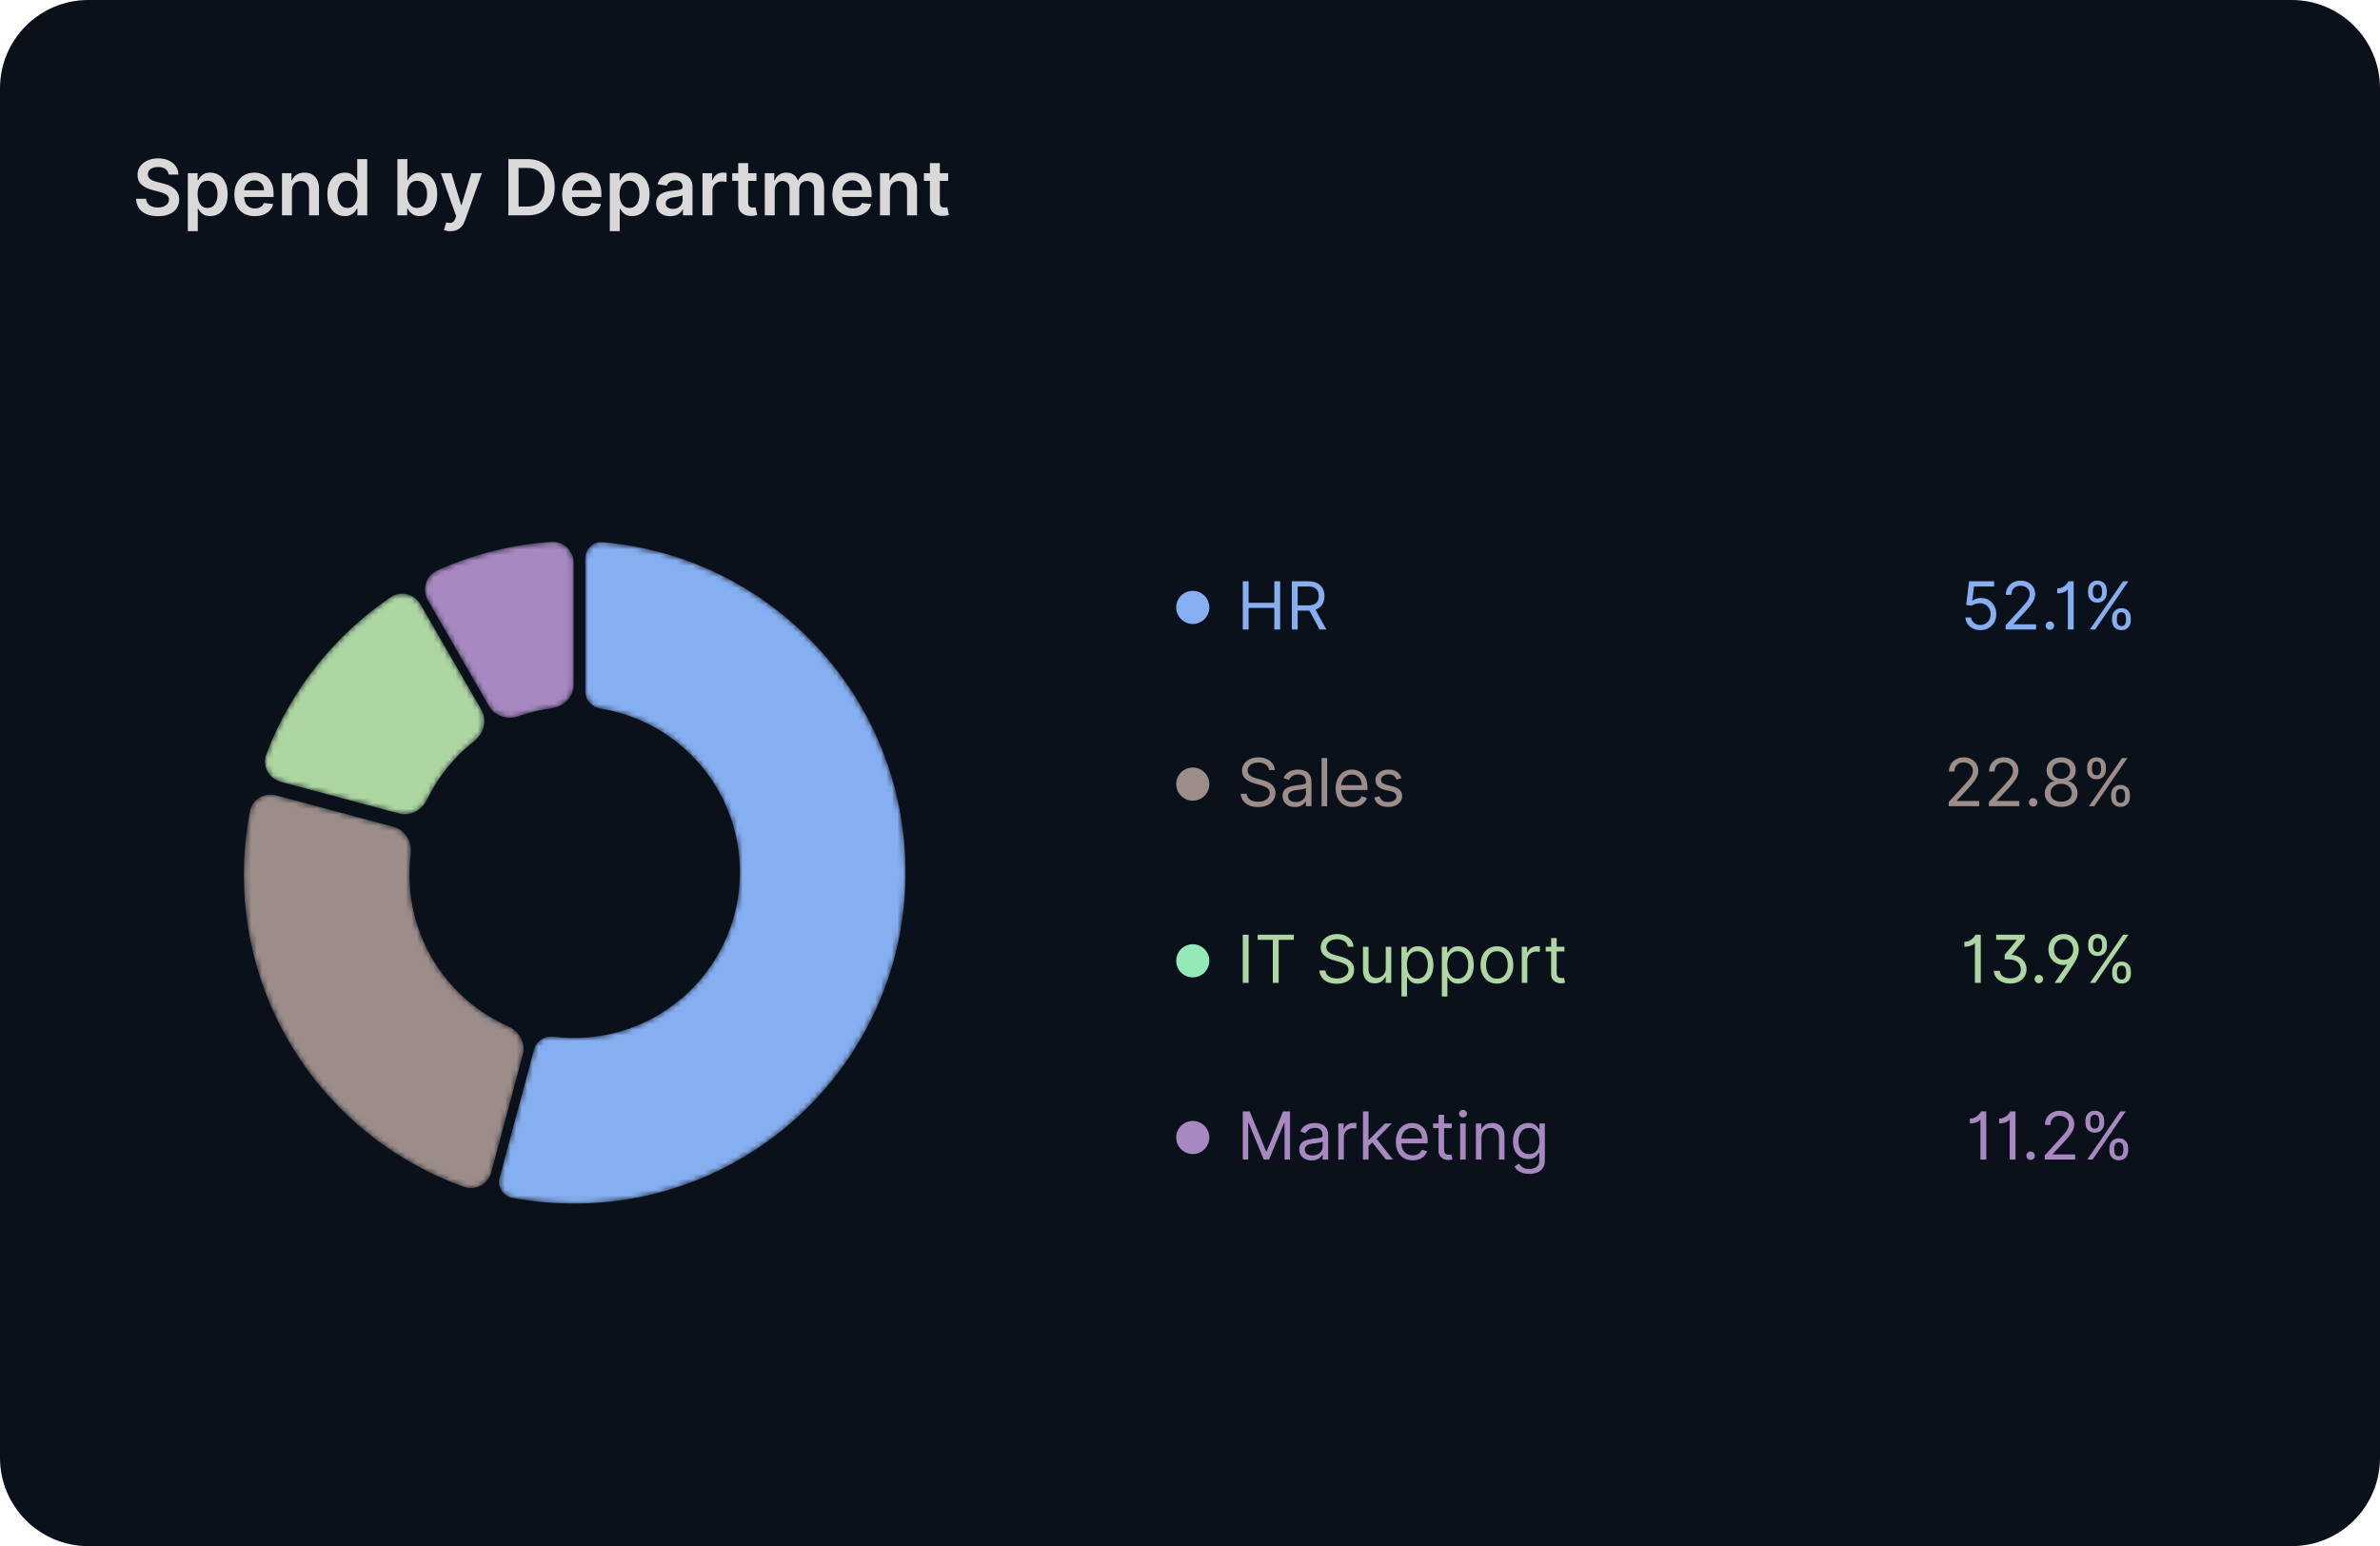
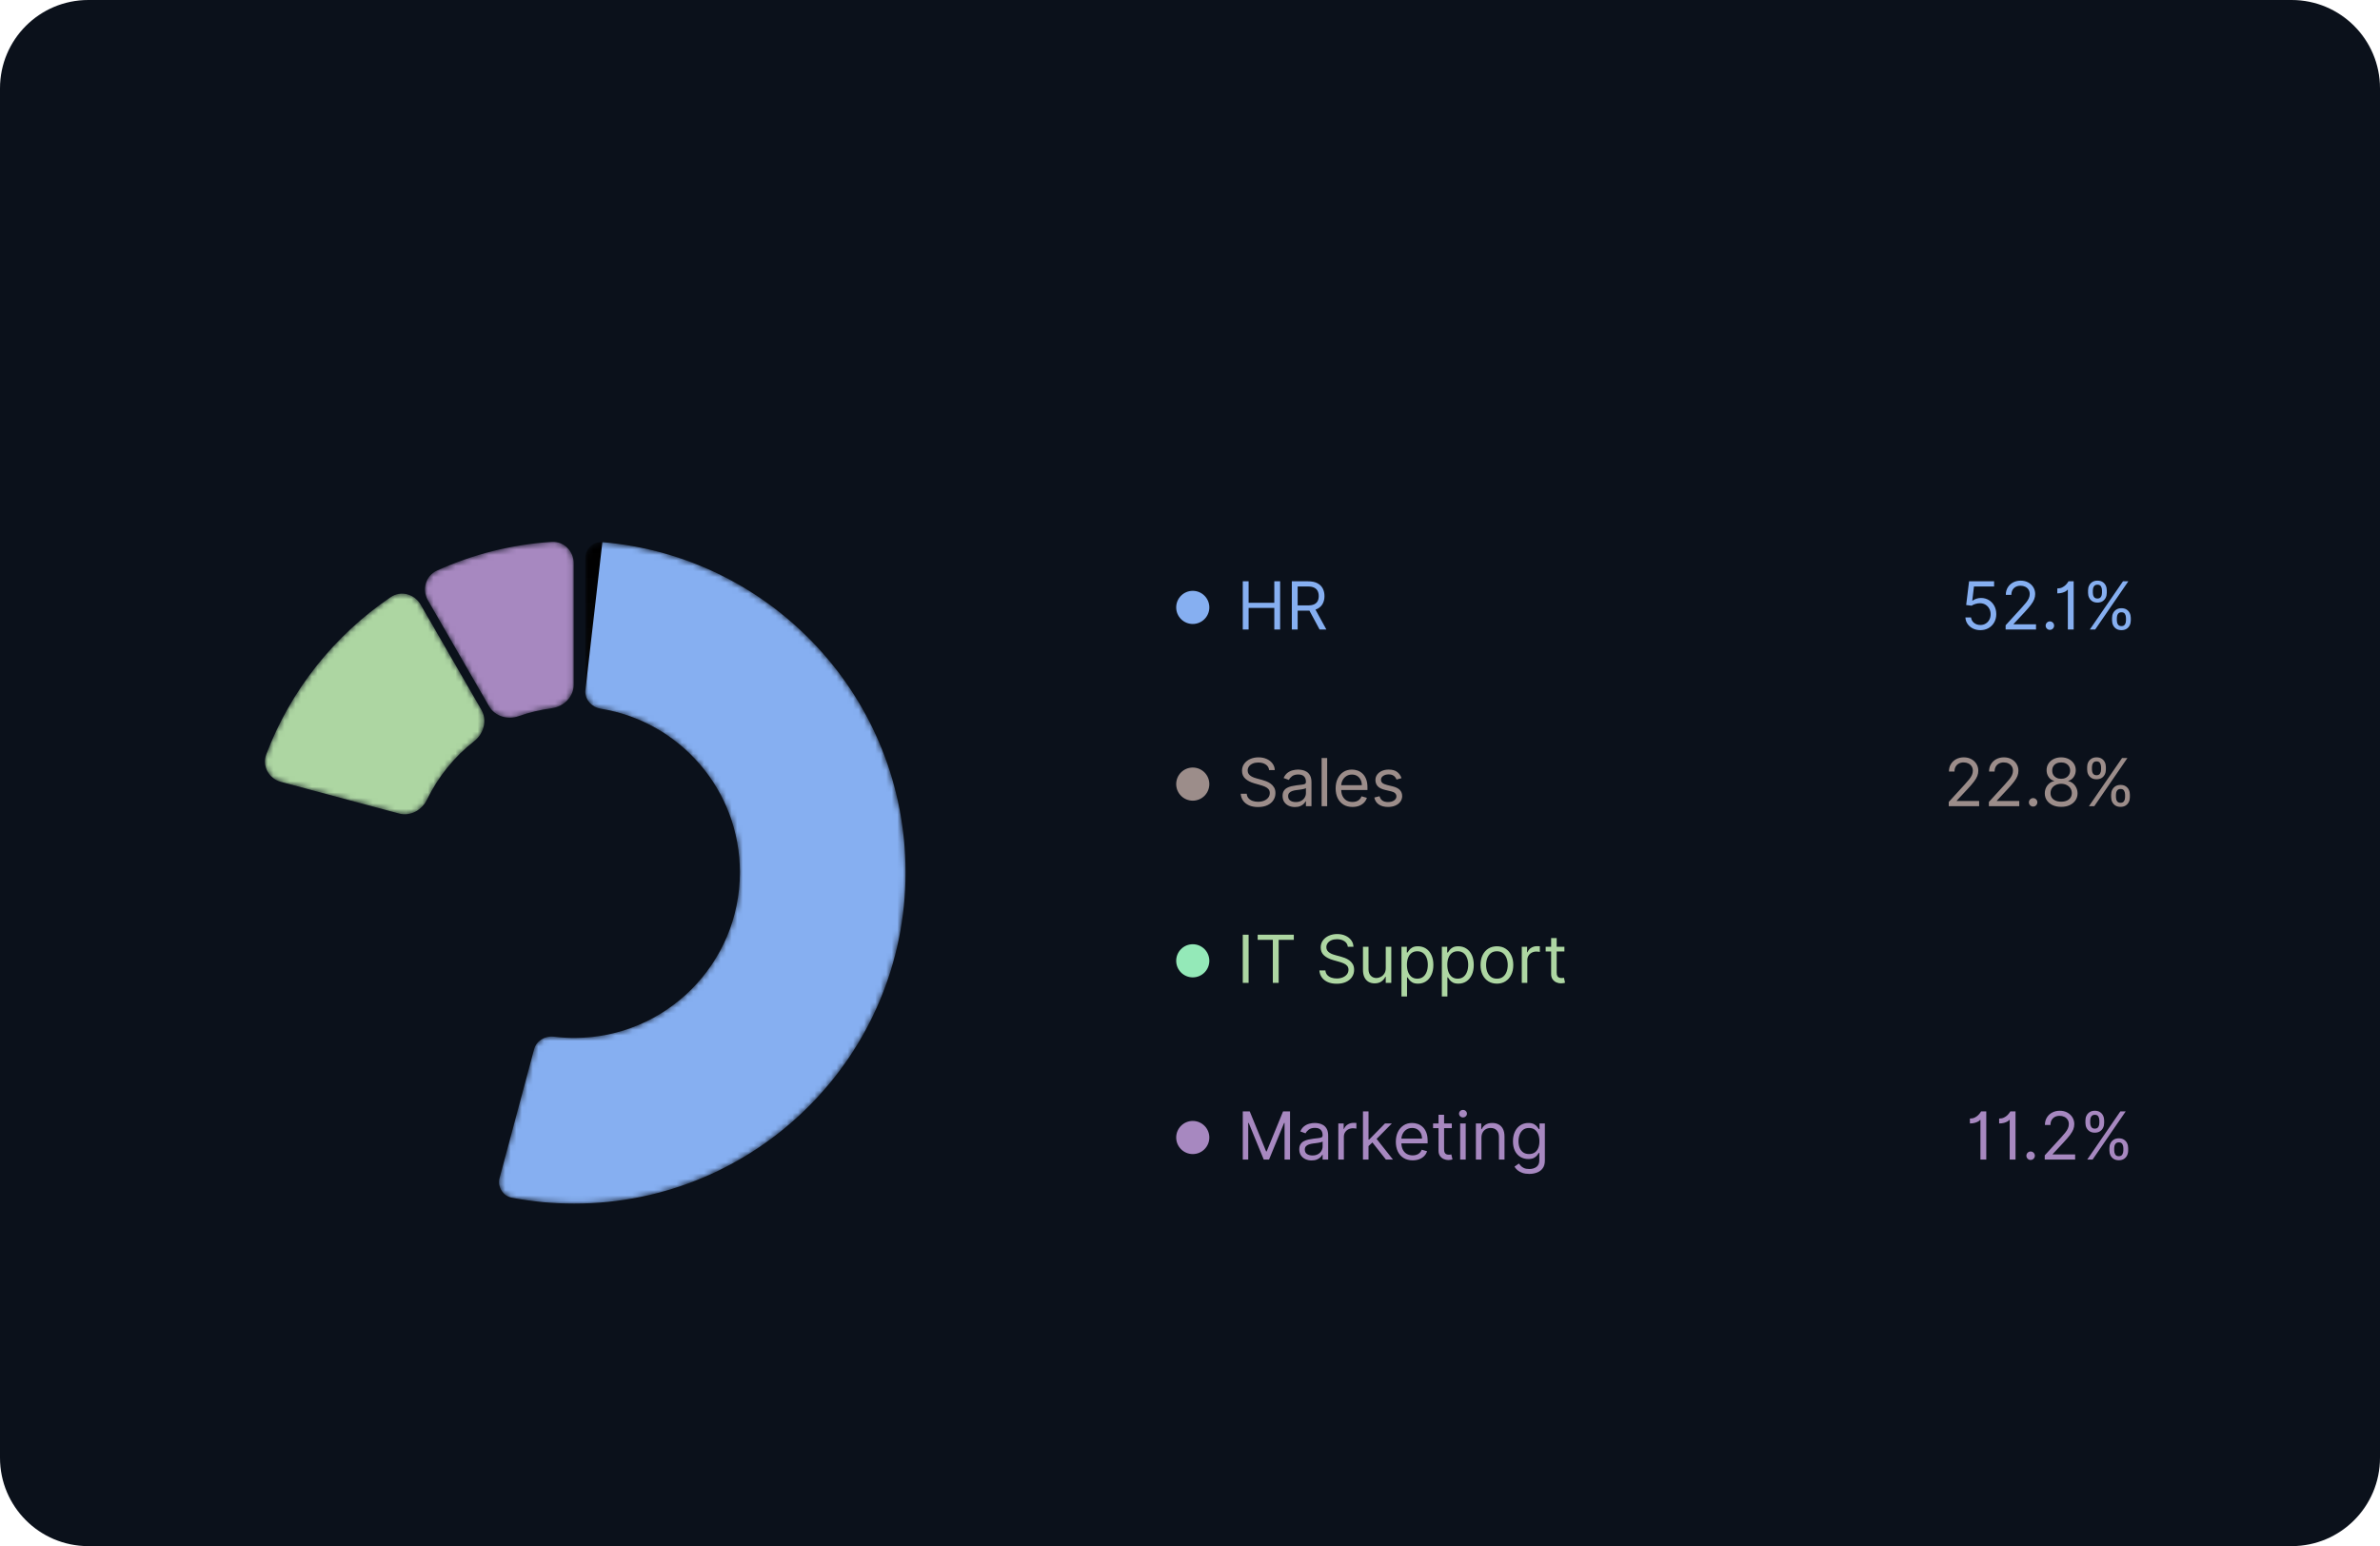
<svg xmlns="http://www.w3.org/2000/svg" width="431" height="280" viewBox="0 0 431 280" fill="none">
  <path d="M0 16C0 7.163 7.163 0 16 0H415C423.837 0 431 7.163 431 16V264C431 272.837 423.837 280 415 280H16C7.163 280 0 272.837 0 264V16Z" fill="#0B111B" />
-   <path d="M30.538 31.617C30.491 31.183 30.296 30.845 29.951 30.603C29.61 30.361 29.166 30.24 28.619 30.24C28.234 30.24 27.904 30.298 27.629 30.414C27.354 30.53 27.144 30.688 26.998 30.886C26.852 31.085 26.777 31.312 26.774 31.567C26.774 31.78 26.822 31.963 26.918 32.119C27.018 32.275 27.152 32.408 27.321 32.517C27.49 32.623 27.677 32.713 27.883 32.785C28.088 32.858 28.296 32.92 28.504 32.969L29.459 33.208C29.843 33.298 30.213 33.419 30.567 33.571C30.925 33.724 31.245 33.916 31.527 34.148C31.812 34.38 32.037 34.66 32.203 34.988C32.369 35.316 32.452 35.7 32.452 36.141C32.452 36.738 32.299 37.263 31.994 37.717C31.689 38.168 31.249 38.521 30.672 38.776C30.099 39.028 29.404 39.154 28.589 39.154C27.797 39.154 27.109 39.032 26.526 38.786C25.945 38.541 25.491 38.183 25.163 37.712C24.838 37.242 24.663 36.668 24.636 35.992H26.451C26.477 36.347 26.587 36.642 26.779 36.877C26.971 37.112 27.222 37.288 27.53 37.404C27.841 37.52 28.189 37.578 28.574 37.578C28.975 37.578 29.326 37.519 29.628 37.399C29.933 37.276 30.171 37.108 30.344 36.892C30.516 36.673 30.604 36.418 30.607 36.126C30.604 35.861 30.526 35.642 30.374 35.47C30.221 35.294 30.007 35.149 29.732 35.033C29.46 34.913 29.142 34.807 28.778 34.715L27.619 34.416C26.781 34.201 26.118 33.874 25.631 33.437C25.147 32.996 24.905 32.411 24.905 31.682C24.905 31.082 25.067 30.557 25.392 30.106C25.72 29.655 26.166 29.305 26.729 29.057C27.293 28.805 27.931 28.679 28.643 28.679C29.366 28.679 29.999 28.805 30.543 29.057C31.09 29.305 31.519 29.652 31.83 30.096C32.142 30.537 32.303 31.044 32.312 31.617H30.538ZM34.017 41.864V31.364H35.786V32.626H35.891C35.984 32.441 36.114 32.244 36.284 32.035C36.453 31.823 36.681 31.642 36.97 31.493C37.258 31.34 37.626 31.264 38.073 31.264C38.663 31.264 39.195 31.415 39.669 31.717C40.147 32.015 40.524 32.457 40.803 33.044C41.084 33.627 41.225 34.343 41.225 35.192C41.225 36.03 41.088 36.743 40.813 37.33C40.538 37.916 40.163 38.364 39.689 38.672C39.215 38.98 38.678 39.134 38.078 39.134C37.641 39.134 37.278 39.061 36.989 38.916C36.701 38.77 36.469 38.594 36.294 38.389C36.121 38.18 35.987 37.983 35.891 37.797H35.816V41.864H34.017ZM35.781 35.182C35.781 35.676 35.851 36.108 35.99 36.479C36.133 36.851 36.337 37.141 36.602 37.349C36.87 37.555 37.195 37.658 37.576 37.658C37.974 37.658 38.307 37.552 38.575 37.34C38.844 37.124 39.046 36.831 39.182 36.459C39.321 36.085 39.391 35.659 39.391 35.182C39.391 34.708 39.323 34.287 39.187 33.919C39.051 33.551 38.849 33.263 38.58 33.054C38.312 32.845 37.977 32.741 37.576 32.741C37.192 32.741 36.865 32.842 36.597 33.044C36.328 33.246 36.124 33.53 35.985 33.894C35.849 34.259 35.781 34.688 35.781 35.182ZM46.147 39.149C45.382 39.149 44.72 38.99 44.163 38.672C43.61 38.35 43.184 37.896 42.886 37.31C42.587 36.72 42.438 36.025 42.438 35.227C42.438 34.441 42.587 33.752 42.886 33.158C43.187 32.562 43.608 32.098 44.149 31.766C44.689 31.432 45.324 31.264 46.053 31.264C46.523 31.264 46.968 31.34 47.385 31.493C47.806 31.642 48.177 31.874 48.499 32.189C48.824 32.504 49.079 32.905 49.264 33.392C49.45 33.876 49.543 34.453 49.543 35.122V35.674H43.284V34.461H47.818C47.814 34.116 47.74 33.81 47.594 33.541C47.448 33.269 47.244 33.056 46.982 32.9C46.724 32.744 46.422 32.666 46.078 32.666C45.71 32.666 45.386 32.756 45.108 32.935C44.83 33.11 44.613 33.342 44.457 33.631C44.304 33.916 44.227 34.229 44.223 34.57V35.629C44.223 36.073 44.304 36.455 44.467 36.773C44.629 37.088 44.856 37.33 45.148 37.499C45.44 37.664 45.781 37.747 46.172 37.747C46.434 37.747 46.671 37.711 46.883 37.638C47.095 37.562 47.279 37.45 47.435 37.305C47.591 37.159 47.708 36.978 47.788 36.763L49.468 36.952C49.362 37.396 49.16 37.784 48.862 38.115C48.567 38.443 48.189 38.698 47.728 38.881C47.267 39.06 46.74 39.149 46.147 39.149ZM52.865 34.526V39H51.065V31.364H52.785V32.661H52.875C53.051 32.234 53.331 31.894 53.715 31.642C54.103 31.39 54.582 31.264 55.152 31.264C55.679 31.264 56.138 31.377 56.529 31.602C56.923 31.828 57.228 32.154 57.444 32.582C57.663 33.009 57.77 33.528 57.767 34.138V39H55.967V34.416C55.967 33.906 55.835 33.506 55.57 33.218C55.308 32.93 54.945 32.785 54.481 32.785C54.166 32.785 53.886 32.855 53.641 32.994C53.399 33.13 53.208 33.327 53.069 33.586C52.933 33.844 52.865 34.158 52.865 34.526ZM62.43 39.134C61.831 39.134 61.294 38.98 60.82 38.672C60.346 38.364 59.971 37.916 59.696 37.33C59.421 36.743 59.283 36.03 59.283 35.192C59.283 34.343 59.423 33.627 59.701 33.044C59.983 32.457 60.362 32.015 60.84 31.717C61.317 31.415 61.849 31.264 62.435 31.264C62.883 31.264 63.251 31.34 63.539 31.493C63.827 31.642 64.056 31.823 64.225 32.035C64.394 32.244 64.525 32.441 64.618 32.626H64.692V28.818H66.497V39H64.727V37.797H64.618C64.525 37.983 64.391 38.18 64.215 38.389C64.04 38.594 63.807 38.77 63.519 38.916C63.231 39.061 62.868 39.134 62.43 39.134ZM62.932 37.658C63.314 37.658 63.639 37.555 63.907 37.349C64.175 37.141 64.379 36.851 64.519 36.479C64.658 36.108 64.727 35.676 64.727 35.182C64.727 34.688 64.658 34.259 64.519 33.894C64.383 33.53 64.18 33.246 63.912 33.044C63.647 32.842 63.32 32.741 62.932 32.741C62.532 32.741 62.197 32.845 61.928 33.054C61.66 33.263 61.458 33.551 61.322 33.919C61.186 34.287 61.118 34.708 61.118 35.182C61.118 35.659 61.186 36.085 61.322 36.459C61.461 36.831 61.665 37.124 61.933 37.34C62.205 37.552 62.538 37.658 62.932 37.658ZM71.967 39V28.818H73.767V32.626H73.841C73.934 32.441 74.065 32.244 74.234 32.035C74.403 31.823 74.632 31.642 74.92 31.493C75.209 31.34 75.576 31.264 76.024 31.264C76.614 31.264 77.146 31.415 77.62 31.717C78.097 32.015 78.475 32.457 78.753 33.044C79.035 33.627 79.176 34.343 79.176 35.192C79.176 36.03 79.038 36.743 78.763 37.33C78.488 37.916 78.114 38.364 77.64 38.672C77.166 38.98 76.629 39.134 76.029 39.134C75.591 39.134 75.228 39.061 74.94 38.916C74.652 38.77 74.42 38.594 74.244 38.389C74.072 38.18 73.938 37.983 73.841 37.797H73.737V39H71.967ZM73.732 35.182C73.732 35.676 73.802 36.108 73.941 36.479C74.083 36.851 74.287 37.141 74.552 37.349C74.821 37.555 75.146 37.658 75.527 37.658C75.924 37.658 76.258 37.552 76.526 37.34C76.795 37.124 76.997 36.831 77.133 36.459C77.272 36.085 77.341 35.659 77.341 35.182C77.341 34.708 77.273 34.287 77.138 33.919C77.002 33.551 76.799 33.263 76.531 33.054C76.263 32.845 75.928 32.741 75.527 32.741C75.142 32.741 74.816 32.842 74.547 33.044C74.279 33.246 74.075 33.53 73.936 33.894C73.8 34.259 73.732 34.688 73.732 35.182ZM81.565 41.864C81.32 41.864 81.093 41.844 80.884 41.804C80.678 41.767 80.514 41.724 80.391 41.675L80.809 40.273C81.071 40.349 81.305 40.385 81.51 40.382C81.716 40.379 81.896 40.314 82.052 40.188C82.211 40.066 82.345 39.86 82.455 39.572L82.609 39.159L79.84 31.364H81.749L83.509 37.131H83.588L85.353 31.364H87.267L84.21 39.925C84.067 40.329 83.878 40.675 83.643 40.964C83.408 41.255 83.119 41.477 82.778 41.63C82.44 41.786 82.035 41.864 81.565 41.864ZM95.515 39H92.065V28.818H95.585C96.596 28.818 97.464 29.022 98.19 29.43C98.919 29.834 99.479 30.416 99.87 31.175C100.261 31.934 100.457 32.842 100.457 33.899C100.457 34.96 100.26 35.871 99.865 36.633C99.474 37.396 98.909 37.981 98.17 38.389C97.434 38.796 96.549 39 95.515 39ZM93.909 37.404H95.426C96.135 37.404 96.727 37.275 97.201 37.016C97.674 36.755 98.031 36.365 98.269 35.848C98.508 35.328 98.627 34.678 98.627 33.899C98.627 33.12 98.508 32.474 98.269 31.96C98.031 31.443 97.678 31.057 97.21 30.802C96.746 30.543 96.17 30.414 95.48 30.414H93.909V37.404ZM105.51 39.149C104.745 39.149 104.084 38.99 103.527 38.672C102.973 38.35 102.547 37.896 102.249 37.31C101.951 36.72 101.802 36.025 101.802 35.227C101.802 34.441 101.951 33.752 102.249 33.158C102.551 32.562 102.972 32.098 103.512 31.766C104.052 31.432 104.687 31.264 105.416 31.264C105.887 31.264 106.331 31.34 106.748 31.493C107.169 31.642 107.541 31.874 107.862 32.189C108.187 32.504 108.442 32.905 108.628 33.392C108.813 33.876 108.906 34.453 108.906 35.122V35.674H102.647V34.461H107.181C107.178 34.116 107.103 33.81 106.957 33.541C106.811 33.269 106.608 33.056 106.346 32.9C106.087 32.744 105.786 32.666 105.441 32.666C105.073 32.666 104.75 32.756 104.471 32.935C104.193 33.11 103.976 33.342 103.82 33.631C103.668 33.916 103.59 34.229 103.586 34.57V35.629C103.586 36.073 103.668 36.455 103.83 36.773C103.992 37.088 104.22 37.33 104.511 37.499C104.803 37.664 105.144 37.747 105.535 37.747C105.797 37.747 106.034 37.711 106.246 37.638C106.458 37.562 106.642 37.45 106.798 37.305C106.954 37.159 107.072 36.978 107.151 36.763L108.831 36.952C108.725 37.396 108.523 37.784 108.225 38.115C107.93 38.443 107.552 38.698 107.091 38.881C106.631 39.06 106.104 39.149 105.51 39.149ZM110.429 41.864V31.364H112.199V32.626H112.303C112.396 32.441 112.527 32.244 112.696 32.035C112.865 31.823 113.093 31.642 113.382 31.493C113.67 31.34 114.038 31.264 114.485 31.264C115.075 31.264 115.607 31.415 116.081 31.717C116.559 32.015 116.936 32.457 117.215 33.044C117.497 33.627 117.637 34.343 117.637 35.192C117.637 36.03 117.5 36.743 117.225 37.33C116.95 37.916 116.575 38.364 116.101 38.672C115.627 38.98 115.09 39.134 114.49 39.134C114.053 39.134 113.69 39.061 113.402 38.916C113.113 38.77 112.881 38.594 112.706 38.389C112.533 38.18 112.399 37.983 112.303 37.797H112.228V41.864H110.429ZM112.194 35.182C112.194 35.676 112.263 36.108 112.402 36.479C112.545 36.851 112.749 37.141 113.014 37.349C113.282 37.555 113.607 37.658 113.988 37.658C114.386 37.658 114.719 37.552 114.988 37.34C115.256 37.124 115.458 36.831 115.594 36.459C115.733 36.085 115.803 35.659 115.803 35.182C115.803 34.708 115.735 34.287 115.599 33.919C115.463 33.551 115.261 33.263 114.993 33.054C114.724 32.845 114.389 32.741 113.988 32.741C113.604 32.741 113.277 32.842 113.009 33.044C112.74 33.246 112.537 33.53 112.397 33.894C112.261 34.259 112.194 34.688 112.194 35.182ZM121.376 39.154C120.892 39.154 120.456 39.068 120.069 38.896C119.684 38.72 119.379 38.461 119.154 38.12C118.932 37.779 118.821 37.358 118.821 36.857C118.821 36.426 118.9 36.07 119.059 35.788C119.218 35.507 119.435 35.281 119.711 35.112C119.986 34.943 120.296 34.816 120.64 34.729C120.988 34.64 121.348 34.575 121.719 34.535C122.167 34.489 122.529 34.448 122.808 34.411C123.086 34.371 123.288 34.312 123.414 34.232C123.544 34.149 123.608 34.022 123.608 33.849V33.82C123.608 33.445 123.497 33.155 123.275 32.95C123.053 32.744 122.733 32.641 122.316 32.641C121.875 32.641 121.525 32.737 121.267 32.93C121.011 33.122 120.839 33.349 120.75 33.611L119.069 33.372C119.202 32.908 119.421 32.52 119.725 32.209C120.03 31.894 120.403 31.659 120.844 31.503C121.285 31.344 121.772 31.264 122.306 31.264C122.674 31.264 123.04 31.307 123.404 31.393C123.769 31.48 124.102 31.622 124.404 31.821C124.705 32.017 124.947 32.283 125.13 32.621C125.315 32.959 125.408 33.382 125.408 33.889V39H123.678V37.951H123.618C123.509 38.163 123.355 38.362 123.156 38.548C122.96 38.73 122.713 38.877 122.415 38.99C122.12 39.099 121.774 39.154 121.376 39.154ZM121.843 37.832C122.205 37.832 122.518 37.76 122.783 37.618C123.048 37.472 123.252 37.28 123.395 37.041C123.54 36.803 123.613 36.542 123.613 36.261V35.361C123.557 35.407 123.461 35.45 123.325 35.49C123.192 35.53 123.043 35.565 122.877 35.594C122.712 35.624 122.548 35.651 122.385 35.674C122.223 35.697 122.082 35.717 121.963 35.734C121.694 35.77 121.454 35.83 121.242 35.913C121.03 35.995 120.862 36.111 120.74 36.261C120.617 36.407 120.556 36.595 120.556 36.827C120.556 37.159 120.677 37.409 120.919 37.578C121.161 37.747 121.469 37.832 121.843 37.832ZM127.218 39V31.364H128.963V32.636H129.042C129.181 32.196 129.42 31.856 129.758 31.617C130.1 31.375 130.489 31.254 130.926 31.254C131.026 31.254 131.137 31.259 131.26 31.269C131.386 31.276 131.49 31.287 131.573 31.304V32.959C131.497 32.933 131.376 32.91 131.21 32.89C131.047 32.867 130.89 32.855 130.738 32.855C130.409 32.855 130.114 32.926 129.853 33.069C129.594 33.208 129.39 33.402 129.241 33.651C129.092 33.899 129.017 34.186 129.017 34.511V39H127.218ZM136.992 31.364V32.756H132.602V31.364H136.992ZM133.686 29.534H135.485V36.703C135.485 36.945 135.522 37.131 135.595 37.26C135.671 37.386 135.77 37.472 135.893 37.519C136.016 37.565 136.152 37.588 136.301 37.588C136.413 37.588 136.516 37.58 136.609 37.563C136.705 37.547 136.778 37.532 136.828 37.519L137.131 38.925C137.035 38.959 136.897 38.995 136.718 39.035C136.543 39.075 136.327 39.098 136.072 39.104C135.621 39.118 135.215 39.05 134.854 38.901C134.493 38.748 134.206 38.513 133.994 38.195C133.785 37.876 133.682 37.479 133.686 37.001V29.534ZM138.497 39V31.364H140.217V32.661H140.307C140.466 32.224 140.729 31.882 141.097 31.637C141.465 31.389 141.904 31.264 142.415 31.264C142.932 31.264 143.367 31.39 143.722 31.642C144.08 31.891 144.332 32.23 144.478 32.661H144.557C144.726 32.237 145.011 31.899 145.412 31.647C145.817 31.392 146.296 31.264 146.849 31.264C147.552 31.264 148.125 31.486 148.569 31.93C149.014 32.374 149.236 33.023 149.236 33.874V39H147.431V34.153C147.431 33.679 147.305 33.332 147.053 33.114C146.801 32.892 146.493 32.781 146.128 32.781C145.694 32.781 145.354 32.916 145.109 33.188C144.867 33.457 144.746 33.806 144.746 34.237V39H142.981V34.078C142.981 33.684 142.862 33.369 142.623 33.133C142.388 32.898 142.08 32.781 141.699 32.781C141.44 32.781 141.205 32.847 140.993 32.979C140.781 33.109 140.612 33.293 140.486 33.531C140.36 33.767 140.297 34.042 140.297 34.356V39H138.497ZM154.442 39.149C153.676 39.149 153.015 38.99 152.458 38.672C151.905 38.35 151.479 37.896 151.181 37.31C150.882 36.72 150.733 36.025 150.733 35.227C150.733 34.441 150.882 33.752 151.181 33.158C151.482 32.562 151.903 32.098 152.444 31.766C152.984 31.432 153.618 31.264 154.348 31.264C154.818 31.264 155.262 31.34 155.68 31.493C156.101 31.642 156.472 31.874 156.794 32.189C157.118 32.504 157.374 32.905 157.559 33.392C157.745 33.876 157.838 34.453 157.838 35.122V35.674H151.578V34.461H156.113C156.109 34.116 156.035 33.81 155.889 33.541C155.743 33.269 155.539 33.056 155.277 32.9C155.019 32.744 154.717 32.666 154.373 32.666C154.005 32.666 153.681 32.756 153.403 32.935C153.125 33.11 152.908 33.342 152.752 33.631C152.599 33.916 152.521 34.229 152.518 34.57V35.629C152.518 36.073 152.599 36.455 152.762 36.773C152.924 37.088 153.151 37.33 153.443 37.499C153.734 37.664 154.076 37.747 154.467 37.747C154.729 37.747 154.966 37.711 155.178 37.638C155.39 37.562 155.574 37.45 155.73 37.305C155.886 37.159 156.003 36.978 156.083 36.763L157.763 36.952C157.657 37.396 157.455 37.784 157.157 38.115C156.862 38.443 156.484 38.698 156.023 38.881C155.562 39.06 155.035 39.149 154.442 39.149ZM161.16 34.526V39H159.36V31.364H161.08V32.661H161.17C161.346 32.234 161.626 31.894 162.01 31.642C162.398 31.39 162.877 31.264 163.447 31.264C163.974 31.264 164.433 31.377 164.824 31.602C165.218 31.828 165.523 32.154 165.739 32.582C165.958 33.009 166.065 33.528 166.062 34.138V39H164.262V34.416C164.262 33.906 164.13 33.506 163.865 33.218C163.603 32.93 163.24 32.785 162.776 32.785C162.461 32.785 162.181 32.855 161.936 32.994C161.694 33.13 161.503 33.327 161.364 33.586C161.228 33.844 161.16 34.158 161.16 34.526ZM171.705 31.364V32.756H167.315V31.364H171.705ZM168.399 29.534H170.198V36.703C170.198 36.945 170.235 37.131 170.308 37.26C170.384 37.386 170.483 37.472 170.606 37.519C170.729 37.565 170.865 37.588 171.014 37.588C171.126 37.588 171.229 37.58 171.322 37.563C171.418 37.547 171.491 37.532 171.541 37.519L171.844 38.925C171.748 38.959 171.61 38.995 171.431 39.035C171.256 39.075 171.04 39.098 170.785 39.104C170.334 39.118 169.928 39.05 169.567 38.901C169.206 38.748 168.919 38.513 168.707 38.195C168.498 37.876 168.395 37.479 168.399 37.001V29.534Z" fill="#D9D9D9" />
  <rect width="74.3" height="119.967" transform="translate(89.689 98)" fill="#0B111B" />
  <mask id="mask0_1_5657" style="mask-type:alpha" maskUnits="userSpaceOnUse" x="90" y="98" width="74" height="120">
    <path fill-rule="evenodd" clip-rule="evenodd" d="M90.483 213.29C90.048 214.916 91.033 216.589 92.686 216.904C96.347 217.602 100.126 217.967 103.99 217.967C137.127 217.967 163.99 191.104 163.99 157.967C163.99 126.546 139.837 100.766 109.085 98.181C107.395 98.038 105.99 99.404 105.99 101.1L105.99 125.224C105.99 126.804 107.22 128.097 108.781 128.348C123.072 130.641 133.99 143.029 133.99 157.967C133.99 174.536 120.558 187.967 103.99 187.967C102.737 187.967 101.502 187.89 100.289 187.741C98.695 187.545 97.132 188.478 96.716 190.029L90.483 213.29Z" fill="url(#paint0_linear_1_5657)" />
  </mask>
  <g mask="url(#mask0_1_5657)">
    <path fill-rule="evenodd" clip-rule="evenodd" d="M90.483 213.29C90.048 214.916 91.033 216.589 92.686 216.904C96.347 217.602 100.126 217.967 103.99 217.967C137.127 217.967 163.99 191.104 163.99 157.967C163.99 126.546 139.837 100.766 109.085 98.181C107.395 98.038 105.99 99.404 105.99 101.1L105.99 125.224C105.99 126.804 107.22 128.097 108.781 128.348C123.072 130.641 133.99 143.029 133.99 157.967C133.99 174.536 120.558 187.967 103.99 187.967C102.737 187.967 101.502 187.89 100.289 187.741C98.695 187.545 97.132 188.478 96.716 190.029L90.483 213.29Z" fill="url(#paint1_linear_1_5657)" />
-     <path fill-rule="evenodd" clip-rule="evenodd" d="M90.483 213.29C90.048 214.916 91.033 216.589 92.686 216.904C96.347 217.602 100.126 217.967 103.99 217.967C137.127 217.967 163.99 191.104 163.99 157.967C163.99 126.546 139.837 100.766 109.085 98.181C107.395 98.038 105.99 99.404 105.99 101.1L105.99 125.224C105.99 126.804 107.22 128.097 108.781 128.348C123.072 130.641 133.99 143.029 133.99 157.967C133.99 174.536 120.558 187.967 103.99 187.967C102.737 187.967 101.502 187.89 100.289 187.741C98.695 187.545 97.132 188.478 96.716 190.029L90.483 213.29Z" fill="#86AFF1" />
+     <path fill-rule="evenodd" clip-rule="evenodd" d="M90.483 213.29C90.048 214.916 91.033 216.589 92.686 216.904C96.347 217.602 100.126 217.967 103.99 217.967C137.127 217.967 163.99 191.104 163.99 157.967C163.99 126.546 139.837 100.766 109.085 98.181L105.99 125.224C105.99 126.804 107.22 128.097 108.781 128.348C123.072 130.641 133.99 143.029 133.99 157.967C133.99 174.536 120.558 187.967 103.99 187.967C102.737 187.967 101.502 187.89 100.289 187.741C98.695 187.545 97.132 188.478 96.716 190.029L90.483 213.29Z" fill="#86AFF1" />
  </g>
  <mask id="mask1_1_5657" style="mask-type:alpha" maskUnits="userSpaceOnUse" x="44" y="143" width="51" height="73">
-     <path fill-rule="evenodd" clip-rule="evenodd" d="M44.157 158.408C44.157 154.475 44.535 150.631 45.258 146.909C45.679 144.736 47.89 143.465 50.028 144.038L71.294 149.736C73.421 150.306 74.659 152.487 74.387 154.672C74.235 155.896 74.157 157.143 74.157 158.408C74.157 170.659 81.5 181.194 92.024 185.854C94.01 186.733 95.241 188.872 94.678 190.97L88.969 212.277C88.393 214.429 86.163 215.707 84.064 214.961C60.809 206.699 44.157 184.498 44.157 158.408Z" fill="url(#paint2_linear_1_5657)" />
-   </mask>
+     </mask>
  <g mask="url(#mask1_1_5657)">
    <path fill-rule="evenodd" clip-rule="evenodd" d="M44.157 158.408C44.157 154.475 44.535 150.631 45.258 146.909C45.679 144.736 47.89 143.465 50.028 144.038L71.294 149.736C73.421 150.306 74.659 152.487 74.387 154.672C74.235 155.896 74.157 157.143 74.157 158.408C74.157 170.659 81.5 181.194 92.024 185.854C94.01 186.733 95.241 188.872 94.678 190.97L88.969 212.277C88.393 214.429 86.163 215.707 84.064 214.961C60.809 206.699 44.157 184.498 44.157 158.408Z" fill="#9C8D8A" />
  </g>
  <mask id="mask2_1_5657" style="mask-type:alpha" maskUnits="userSpaceOnUse" x="47" y="107" width="41" height="41">
    <path fill-rule="evenodd" clip-rule="evenodd" d="M76.163 109.48C75.055 107.561 72.589 106.897 70.754 108.14C60.579 115.028 52.631 124.957 48.215 136.622C47.415 138.733 48.693 141.011 50.873 141.596L72.272 147.329C74.312 147.876 76.401 146.726 77.32 144.824C79.331 140.663 82.275 137.037 85.88 134.217C87.61 132.864 88.271 130.452 87.173 128.55L76.163 109.48Z" fill="url(#paint3_linear_1_5657)" />
  </mask>
  <g mask="url(#mask2_1_5657)">
    <path fill-rule="evenodd" clip-rule="evenodd" d="M76.163 109.48C75.055 107.561 72.589 106.897 70.754 108.14C60.579 115.028 52.631 124.957 48.215 136.622C47.415 138.733 48.693 141.011 50.873 141.596L72.272 147.329C74.312 147.876 76.401 146.726 77.32 144.824C79.331 140.663 82.275 137.037 85.88 134.217C87.61 132.864 88.271 130.452 87.173 128.55L76.163 109.48Z" fill="#ADD6A2" />
  </g>
  <mask id="mask3_1_5657" style="mask-type:alpha" maskUnits="userSpaceOnUse" x="76" y="98" width="28" height="32">
    <path fill-rule="evenodd" clip-rule="evenodd" d="M88.57 127.902C89.629 129.736 91.927 130.398 93.925 129.694C95.835 129.022 97.835 128.537 99.9 128.263C102.09 127.972 103.889 126.209 103.889 124V102C103.889 99.791 102.096 97.986 99.891 98.131C92.528 98.615 85.528 100.428 79.127 103.331C77.074 104.263 76.371 106.773 77.498 108.726L88.57 127.902Z" fill="url(#paint4_linear_1_5657)" />
  </mask>
  <g mask="url(#mask3_1_5657)">
    <path fill-rule="evenodd" clip-rule="evenodd" d="M88.57 127.902C89.629 129.736 91.927 130.398 93.925 129.694C95.835 129.022 97.835 128.537 99.9 128.263C102.09 127.972 103.889 126.209 103.889 124V102C103.889 99.791 102.096 97.986 99.891 98.131C92.528 98.615 85.528 100.428 79.127 103.331C77.074 104.263 76.371 106.773 77.498 108.726L88.57 127.902Z" fill="#A788C0" />
  </g>
  <path d="M219 110C219 111.657 217.657 113 216 113C214.343 113 213 111.657 213 110C213 108.343 214.343 107 216 107C217.657 107 219 108.343 219 110Z" fill="#86AFF1" />
  <path d="M225.057 114V105.273H226.114V109.159H230.767V105.273H231.824V114H230.767V110.097H226.114V114H225.057ZM233.94 114V105.273H236.888C237.57 105.273 238.13 105.389 238.567 105.622C239.005 105.852 239.329 106.169 239.539 106.572C239.749 106.976 239.854 107.435 239.854 107.949C239.854 108.463 239.749 108.919 239.539 109.317C239.329 109.714 239.006 110.027 238.572 110.254C238.137 110.479 237.582 110.591 236.906 110.591H234.519V109.636H236.871C237.337 109.636 237.712 109.568 237.996 109.432C238.283 109.295 238.491 109.102 238.619 108.852C238.749 108.599 238.815 108.298 238.815 107.949C238.815 107.599 238.749 107.294 238.619 107.033C238.488 106.771 238.279 106.57 237.992 106.428C237.705 106.283 237.326 106.21 236.854 106.21H234.996V114H233.94ZM238.048 110.08L240.195 114H238.968L236.854 110.08H238.048Z" fill="#86AFF1" />
  <path d="M358.631 114.119C358.131 114.119 357.68 114.02 357.28 113.821C356.879 113.622 356.558 113.349 356.317 113.003C356.075 112.656 355.943 112.261 355.92 111.818H356.943C356.983 112.213 357.162 112.54 357.48 112.798C357.801 113.054 358.185 113.182 358.631 113.182C358.989 113.182 359.307 113.098 359.585 112.93C359.866 112.763 360.087 112.533 360.246 112.24C360.408 111.945 360.489 111.611 360.489 111.239C360.489 110.858 360.405 110.518 360.237 110.22C360.072 109.919 359.845 109.682 359.555 109.509C359.266 109.335 358.935 109.247 358.562 109.244C358.295 109.241 358.021 109.283 357.74 109.368C357.459 109.45 357.227 109.557 357.045 109.688L356.057 109.568L356.585 105.273H361.119V106.21H357.472L357.165 108.784H357.216C357.395 108.642 357.619 108.524 357.889 108.43C358.159 108.337 358.44 108.29 358.733 108.29C359.267 108.29 359.743 108.418 360.161 108.673C360.581 108.926 360.911 109.273 361.149 109.713C361.391 110.153 361.511 110.656 361.511 111.222C361.511 111.778 361.386 112.276 361.136 112.713C360.889 113.148 360.548 113.491 360.114 113.744C359.679 113.994 359.185 114.119 358.631 114.119ZM363.204 114V113.233L366.085 110.08C366.423 109.71 366.701 109.389 366.92 109.116C367.139 108.841 367.301 108.582 367.406 108.341C367.514 108.097 367.568 107.841 367.568 107.574C367.568 107.267 367.494 107.001 367.346 106.777C367.201 106.553 367.002 106.379 366.75 106.257C366.497 106.135 366.213 106.074 365.897 106.074C365.562 106.074 365.27 106.143 365.02 106.283C364.772 106.419 364.581 106.611 364.444 106.858C364.311 107.105 364.244 107.395 364.244 107.727H363.238C363.238 107.216 363.356 106.767 363.592 106.381C363.828 105.994 364.149 105.693 364.555 105.477C364.964 105.261 365.423 105.153 365.931 105.153C366.443 105.153 366.896 105.261 367.291 105.477C367.686 105.693 367.995 105.984 368.22 106.351C368.444 106.717 368.556 107.125 368.556 107.574C368.556 107.895 368.498 108.209 368.382 108.516C368.268 108.82 368.069 109.159 367.785 109.534C367.504 109.906 367.113 110.361 366.613 110.898L364.653 112.994V113.062H368.71V114H363.204ZM371.22 114.068C371.01 114.068 370.829 113.993 370.679 113.842C370.528 113.692 370.453 113.511 370.453 113.301C370.453 113.091 370.528 112.911 370.679 112.76C370.829 112.609 371.01 112.534 371.22 112.534C371.43 112.534 371.61 112.609 371.761 112.76C371.912 112.911 371.987 113.091 371.987 113.301C371.987 113.44 371.951 113.568 371.88 113.685C371.812 113.801 371.72 113.895 371.603 113.966C371.49 114.034 371.362 114.068 371.22 114.068ZM375.527 105.273V114H374.47V106.807H374.402C374.362 106.886 374.26 106.977 374.095 107.08C373.93 107.179 373.717 107.267 373.456 107.344C373.195 107.418 372.896 107.455 372.561 107.455V106.568C372.899 106.568 373.192 106.507 373.439 106.385C373.686 106.263 373.892 106.119 374.057 105.955C374.224 105.79 374.351 105.641 374.436 105.507C374.524 105.374 374.575 105.295 374.589 105.273H375.527ZM382.477 112.364V111.903C382.477 111.585 382.543 111.294 382.673 111.03C382.807 110.763 383 110.55 383.253 110.391C383.509 110.229 383.818 110.148 384.182 110.148C384.551 110.148 384.861 110.229 385.111 110.391C385.361 110.55 385.55 110.763 385.678 111.03C385.805 111.294 385.869 111.585 385.869 111.903V112.364C385.869 112.682 385.804 112.974 385.673 113.241C385.545 113.506 385.355 113.719 385.102 113.881C384.852 114.04 384.545 114.119 384.182 114.119C383.813 114.119 383.501 114.04 383.249 113.881C382.996 113.719 382.804 113.506 382.673 113.241C382.543 112.974 382.477 112.682 382.477 112.364ZM383.347 111.903V112.364C383.347 112.628 383.409 112.865 383.534 113.075C383.659 113.283 383.875 113.386 384.182 113.386C384.48 113.386 384.69 113.283 384.812 113.075C384.938 112.865 385 112.628 385 112.364V111.903C385 111.639 384.94 111.403 384.821 111.196C384.702 110.986 384.489 110.881 384.182 110.881C383.884 110.881 383.669 110.986 383.538 111.196C383.411 111.403 383.347 111.639 383.347 111.903ZM378.131 107.369V106.909C378.131 106.591 378.196 106.3 378.327 106.036C378.46 105.768 378.653 105.555 378.906 105.396C379.162 105.234 379.472 105.153 379.835 105.153C380.205 105.153 380.514 105.234 380.764 105.396C381.014 105.555 381.203 105.768 381.331 106.036C381.459 106.3 381.523 106.591 381.523 106.909V107.369C381.523 107.687 381.457 107.98 381.327 108.247C381.199 108.511 381.009 108.724 380.756 108.886C380.506 109.045 380.199 109.125 379.835 109.125C379.466 109.125 379.155 109.045 378.902 108.886C378.649 108.724 378.457 108.511 378.327 108.247C378.196 107.98 378.131 107.687 378.131 107.369ZM379 106.909V107.369C379 107.634 379.062 107.871 379.188 108.081C379.312 108.288 379.528 108.392 379.835 108.392C380.134 108.392 380.344 108.288 380.466 108.081C380.591 107.871 380.653 107.634 380.653 107.369V106.909C380.653 106.645 380.594 106.409 380.474 106.202C380.355 105.991 380.142 105.886 379.835 105.886C379.537 105.886 379.322 105.991 379.192 106.202C379.064 106.409 379 106.645 379 106.909ZM378.455 114L384.455 105.273H385.426L379.426 114H378.455Z" fill="#86AFF1" />
  <path d="M219 142C219 143.657 217.657 145 216 145C214.343 145 213 143.657 213 142C213 140.343 214.343 139 216 139C217.657 139 219 140.343 219 142Z" fill="#9C8D8A" />
  <path d="M229.83 139.455C229.778 139.023 229.571 138.688 229.207 138.449C228.844 138.21 228.398 138.091 227.869 138.091C227.483 138.091 227.145 138.153 226.855 138.278C226.568 138.403 226.344 138.575 226.182 138.794C226.023 139.013 225.943 139.261 225.943 139.54C225.943 139.773 225.999 139.973 226.109 140.141C226.223 140.305 226.368 140.443 226.544 140.554C226.72 140.662 226.905 140.751 227.098 140.822C227.291 140.891 227.469 140.946 227.631 140.989L228.517 141.227C228.744 141.287 228.997 141.369 229.276 141.474C229.557 141.58 229.825 141.723 230.081 141.905C230.339 142.084 230.553 142.314 230.72 142.595C230.888 142.876 230.972 143.222 230.972 143.631C230.972 144.102 230.848 144.528 230.601 144.909C230.357 145.29 229.999 145.592 229.527 145.817C229.058 146.041 228.489 146.153 227.818 146.153C227.193 146.153 226.652 146.053 226.195 145.851C225.74 145.649 225.382 145.368 225.121 145.007C224.862 144.646 224.716 144.227 224.682 143.75H225.773C225.801 144.08 225.912 144.352 226.105 144.568C226.301 144.781 226.548 144.94 226.847 145.045C227.148 145.148 227.472 145.199 227.818 145.199C228.222 145.199 228.584 145.134 228.905 145.003C229.226 144.869 229.48 144.685 229.668 144.449C229.855 144.21 229.949 143.932 229.949 143.614C229.949 143.324 229.868 143.088 229.706 142.906C229.544 142.724 229.331 142.577 229.067 142.463C228.803 142.349 228.517 142.25 228.21 142.165L227.136 141.858C226.455 141.662 225.915 141.382 225.517 141.018C225.119 140.655 224.92 140.179 224.92 139.591C224.92 139.102 225.053 138.676 225.317 138.312C225.584 137.946 225.942 137.662 226.391 137.46C226.842 137.256 227.347 137.153 227.903 137.153C228.466 137.153 228.966 137.254 229.403 137.456C229.841 137.655 230.188 137.928 230.443 138.274C230.702 138.621 230.838 139.014 230.852 139.455H229.83ZM234.499 146.153C234.084 146.153 233.708 146.075 233.37 145.919C233.032 145.76 232.763 145.531 232.564 145.233C232.365 144.932 232.266 144.568 232.266 144.142C232.266 143.767 232.34 143.463 232.488 143.23C232.635 142.994 232.833 142.81 233.08 142.676C233.327 142.543 233.6 142.443 233.898 142.378C234.199 142.31 234.502 142.256 234.806 142.216C235.203 142.165 235.526 142.126 235.773 142.101C236.023 142.072 236.205 142.026 236.319 141.96C236.435 141.895 236.493 141.781 236.493 141.619V141.585C236.493 141.165 236.378 140.838 236.148 140.605C235.921 140.372 235.576 140.256 235.113 140.256C234.632 140.256 234.256 140.361 233.983 140.571C233.711 140.781 233.519 141.006 233.408 141.244L232.453 140.903C232.624 140.506 232.851 140.196 233.135 139.974C233.422 139.75 233.735 139.594 234.073 139.506C234.414 139.415 234.749 139.369 235.078 139.369C235.289 139.369 235.53 139.395 235.803 139.446C236.078 139.494 236.344 139.595 236.6 139.749C236.858 139.902 237.073 140.134 237.243 140.443C237.414 140.753 237.499 141.168 237.499 141.688V146H236.493V145.114H236.442C236.374 145.256 236.26 145.408 236.101 145.57C235.942 145.732 235.73 145.869 235.466 145.983C235.202 146.097 234.88 146.153 234.499 146.153ZM234.652 145.25C235.05 145.25 235.385 145.172 235.658 145.016C235.934 144.859 236.141 144.658 236.28 144.411C236.422 144.163 236.493 143.903 236.493 143.631V142.71C236.451 142.761 236.357 142.808 236.212 142.851C236.07 142.891 235.905 142.926 235.718 142.957C235.533 142.986 235.353 143.011 235.176 143.034C235.003 143.054 234.863 143.071 234.755 143.085C234.493 143.119 234.249 143.175 234.022 143.251C233.797 143.325 233.615 143.437 233.476 143.588C233.34 143.736 233.272 143.937 233.272 144.193C233.272 144.543 233.401 144.807 233.659 144.986C233.921 145.162 234.252 145.25 234.652 145.25ZM240.34 137.273V146H239.335V137.273H240.34ZM244.926 146.136C244.296 146.136 243.752 145.997 243.294 145.719C242.84 145.438 242.489 145.045 242.242 144.543C241.998 144.037 241.875 143.449 241.875 142.778C241.875 142.108 241.998 141.517 242.242 141.006C242.489 140.491 242.833 140.091 243.273 139.804C243.716 139.514 244.233 139.369 244.824 139.369C245.165 139.369 245.502 139.426 245.834 139.54C246.167 139.653 246.469 139.838 246.742 140.094C247.015 140.347 247.232 140.682 247.394 141.099C247.556 141.517 247.637 142.031 247.637 142.642V143.068H242.591V142.199H246.614C246.614 141.83 246.54 141.5 246.392 141.21C246.248 140.92 246.04 140.692 245.77 140.524C245.503 140.357 245.188 140.273 244.824 140.273C244.424 140.273 244.077 140.372 243.784 140.571C243.495 140.767 243.272 141.023 243.115 141.338C242.959 141.653 242.881 141.991 242.881 142.352V142.932C242.881 143.426 242.966 143.845 243.137 144.189C243.31 144.53 243.55 144.79 243.857 144.969C244.164 145.145 244.52 145.233 244.926 145.233C245.191 145.233 245.429 145.196 245.642 145.122C245.858 145.045 246.044 144.932 246.201 144.781C246.357 144.628 246.478 144.437 246.563 144.21L247.534 144.483C247.432 144.812 247.26 145.102 247.019 145.352C246.777 145.599 246.479 145.793 246.124 145.932C245.769 146.068 245.37 146.136 244.926 146.136ZM253.803 140.92L252.9 141.176C252.843 141.026 252.759 140.879 252.648 140.737C252.54 140.592 252.392 140.473 252.205 140.379C252.017 140.286 251.777 140.239 251.485 140.239C251.084 140.239 250.75 140.331 250.483 140.516C250.219 140.697 250.087 140.929 250.087 141.21C250.087 141.46 250.178 141.658 250.36 141.803C250.542 141.947 250.826 142.068 251.212 142.165L252.184 142.403C252.769 142.545 253.205 142.763 253.492 143.055C253.779 143.345 253.922 143.719 253.922 144.176C253.922 144.551 253.814 144.886 253.598 145.182C253.385 145.477 253.087 145.71 252.703 145.881C252.32 146.051 251.874 146.136 251.365 146.136C250.698 146.136 250.145 145.991 249.708 145.702C249.27 145.412 248.993 144.989 248.877 144.432L249.831 144.193C249.922 144.545 250.094 144.81 250.347 144.986C250.603 145.162 250.936 145.25 251.348 145.25C251.817 145.25 252.189 145.151 252.465 144.952C252.743 144.75 252.882 144.509 252.882 144.227C252.882 144 252.803 143.81 252.644 143.656C252.485 143.5 252.24 143.384 251.911 143.307L250.82 143.051C250.221 142.909 249.78 142.689 249.499 142.391C249.221 142.089 249.081 141.713 249.081 141.261C249.081 140.892 249.185 140.565 249.392 140.281C249.603 139.997 249.888 139.774 250.249 139.612C250.613 139.45 251.025 139.369 251.485 139.369C252.132 139.369 252.641 139.511 253.01 139.795C253.382 140.08 253.647 140.455 253.803 140.92Z" fill="#9C8D8A" />
  <path d="M352.903 146V145.233L355.784 142.08C356.122 141.71 356.401 141.389 356.619 141.116C356.838 140.841 357 140.582 357.105 140.341C357.213 140.097 357.267 139.841 357.267 139.574C357.267 139.267 357.193 139.001 357.045 138.777C356.901 138.553 356.702 138.379 356.449 138.257C356.196 138.135 355.912 138.074 355.597 138.074C355.261 138.074 354.969 138.143 354.719 138.283C354.472 138.419 354.28 138.611 354.143 138.858C354.01 139.105 353.943 139.395 353.943 139.727H352.938C352.938 139.216 353.055 138.767 353.291 138.381C353.527 137.994 353.848 137.693 354.254 137.477C354.663 137.261 355.122 137.153 355.631 137.153C356.142 137.153 356.595 137.261 356.99 137.477C357.385 137.693 357.695 137.984 357.919 138.351C358.143 138.717 358.256 139.125 358.256 139.574C358.256 139.895 358.197 140.209 358.081 140.516C357.967 140.82 357.768 141.159 357.484 141.534C357.203 141.906 356.812 142.361 356.312 142.898L354.352 144.994V145.062H358.409V146H352.903ZM360.169 146V145.233L363.05 142.08C363.388 141.71 363.666 141.389 363.885 141.116C364.104 140.841 364.266 140.582 364.371 140.341C364.479 140.097 364.533 139.841 364.533 139.574C364.533 139.267 364.459 139.001 364.311 138.777C364.166 138.553 363.967 138.379 363.714 138.257C363.462 138.135 363.178 138.074 362.862 138.074C362.527 138.074 362.234 138.143 361.984 138.283C361.737 138.419 361.545 138.611 361.409 138.858C361.276 139.105 361.209 139.395 361.209 139.727H360.203C360.203 139.216 360.321 138.767 360.557 138.381C360.793 137.994 361.114 137.693 361.52 137.477C361.929 137.261 362.388 137.153 362.896 137.153C363.408 137.153 363.861 137.261 364.256 137.477C364.651 137.693 364.96 137.984 365.185 138.351C365.409 138.717 365.521 139.125 365.521 139.574C365.521 139.895 365.463 140.209 365.347 140.516C365.233 140.82 365.034 141.159 364.75 141.534C364.469 141.906 364.078 142.361 363.578 142.898L361.618 144.994V145.062H365.675V146H360.169ZM368.185 146.068C367.974 146.068 367.794 145.993 367.643 145.842C367.493 145.692 367.418 145.511 367.418 145.301C367.418 145.091 367.493 144.911 367.643 144.76C367.794 144.609 367.974 144.534 368.185 144.534C368.395 144.534 368.575 144.609 368.726 144.76C368.876 144.911 368.952 145.091 368.952 145.301C368.952 145.44 368.916 145.568 368.845 145.685C368.777 145.801 368.685 145.895 368.568 145.966C368.455 146.034 368.327 146.068 368.185 146.068ZM373.265 146.119C372.68 146.119 372.163 146.016 371.714 145.808C371.268 145.598 370.92 145.31 370.67 144.943C370.42 144.574 370.297 144.153 370.299 143.682C370.297 143.312 370.369 142.972 370.517 142.659C370.664 142.344 370.866 142.081 371.122 141.871C371.38 141.658 371.669 141.523 371.987 141.466V141.415C371.569 141.307 371.237 141.072 370.99 140.712C370.743 140.348 370.62 139.935 370.623 139.472C370.62 139.028 370.733 138.632 370.96 138.283C371.187 137.933 371.5 137.658 371.897 137.456C372.298 137.254 372.754 137.153 373.265 137.153C373.771 137.153 374.223 137.254 374.62 137.456C375.018 137.658 375.331 137.933 375.558 138.283C375.788 138.632 375.904 139.028 375.907 139.472C375.904 139.935 375.778 140.348 375.528 140.712C375.281 141.072 374.953 141.307 374.544 141.415V141.466C374.859 141.523 375.143 141.658 375.396 141.871C375.649 142.081 375.85 142.344 376.001 142.659C376.152 142.972 376.228 143.312 376.231 143.682C376.228 144.153 376.1 144.574 375.848 144.943C375.598 145.31 375.25 145.598 374.804 145.808C374.36 146.016 373.848 146.119 373.265 146.119ZM373.265 145.182C373.66 145.182 374.001 145.118 374.288 144.99C374.575 144.862 374.797 144.682 374.953 144.449C375.109 144.216 375.189 143.943 375.191 143.631C375.189 143.301 375.103 143.01 374.936 142.757C374.768 142.504 374.539 142.305 374.25 142.161C373.963 142.016 373.635 141.943 373.265 141.943C372.893 141.943 372.561 142.016 372.268 142.161C371.978 142.305 371.75 142.504 371.582 142.757C371.417 143.01 371.336 143.301 371.339 143.631C371.336 143.943 371.412 144.216 371.565 144.449C371.721 144.682 371.944 144.862 372.234 144.99C372.524 145.118 372.868 145.182 373.265 145.182ZM373.265 141.04C373.578 141.04 373.855 140.977 374.096 140.852C374.341 140.727 374.532 140.553 374.672 140.328C374.811 140.104 374.882 139.841 374.885 139.54C374.882 139.244 374.812 138.987 374.676 138.768C374.539 138.547 374.35 138.376 374.109 138.257C373.868 138.135 373.586 138.074 373.265 138.074C372.939 138.074 372.653 138.135 372.409 138.257C372.164 138.376 371.975 138.547 371.842 138.768C371.708 138.987 371.643 139.244 371.646 139.54C371.643 139.841 371.71 140.104 371.846 140.328C371.985 140.553 372.177 140.727 372.422 140.852C372.666 140.977 372.947 141.04 373.265 141.04ZM382.313 144.364V143.903C382.313 143.585 382.379 143.294 382.509 143.03C382.643 142.763 382.836 142.55 383.089 142.391C383.344 142.229 383.654 142.148 384.018 142.148C384.387 142.148 384.697 142.229 384.947 142.391C385.197 142.55 385.386 142.763 385.513 143.03C385.641 143.294 385.705 143.585 385.705 143.903V144.364C385.705 144.682 385.64 144.974 385.509 145.241C385.381 145.506 385.191 145.719 384.938 145.881C384.688 146.04 384.381 146.119 384.018 146.119C383.648 146.119 383.337 146.04 383.085 145.881C382.832 145.719 382.64 145.506 382.509 145.241C382.379 144.974 382.313 144.682 382.313 144.364ZM383.183 143.903V144.364C383.183 144.628 383.245 144.865 383.37 145.075C383.495 145.283 383.711 145.386 384.018 145.386C384.316 145.386 384.526 145.283 384.648 145.075C384.773 144.865 384.836 144.628 384.836 144.364V143.903C384.836 143.639 384.776 143.403 384.657 143.196C384.538 142.986 384.325 142.881 384.018 142.881C383.719 142.881 383.505 142.986 383.374 143.196C383.246 143.403 383.183 143.639 383.183 143.903ZM377.967 139.369V138.909C377.967 138.591 378.032 138.3 378.163 138.036C378.296 137.768 378.489 137.555 378.742 137.396C378.998 137.234 379.308 137.153 379.671 137.153C380.04 137.153 380.35 137.234 380.6 137.396C380.85 137.555 381.039 137.768 381.167 138.036C381.295 138.3 381.359 138.591 381.359 138.909V139.369C381.359 139.687 381.293 139.98 381.163 140.247C381.035 140.511 380.844 140.724 380.592 140.886C380.342 141.045 380.035 141.125 379.671 141.125C379.302 141.125 378.991 141.045 378.738 140.886C378.485 140.724 378.293 140.511 378.163 140.247C378.032 139.98 377.967 139.687 377.967 139.369ZM378.836 138.909V139.369C378.836 139.634 378.898 139.871 379.023 140.081C379.148 140.288 379.364 140.392 379.671 140.392C379.969 140.392 380.18 140.288 380.302 140.081C380.427 139.871 380.489 139.634 380.489 139.369V138.909C380.489 138.645 380.43 138.409 380.31 138.202C380.191 137.991 379.978 137.886 379.671 137.886C379.373 137.886 379.158 137.991 379.028 138.202C378.9 138.409 378.836 138.645 378.836 138.909ZM378.29 146L384.29 137.273H385.262L379.262 146H378.29Z" fill="#9C8D8A" />
  <path d="M219 174C219 175.657 217.657 177 216 177C214.343 177 213 175.657 213 174C213 172.343 214.343 171 216 171C217.657 171 219 172.343 219 174Z" fill="#94E9B8" />
  <path d="M226.114 169.273V178H225.057V169.273H226.114ZM227.755 170.21V169.273H234.301V170.21H231.556V178H230.5V170.21H227.755ZM244.08 171.455C244.028 171.023 243.821 170.688 243.457 170.449C243.094 170.21 242.648 170.091 242.119 170.091C241.733 170.091 241.395 170.153 241.105 170.278C240.818 170.403 240.594 170.575 240.432 170.794C240.273 171.013 240.193 171.261 240.193 171.54C240.193 171.773 240.249 171.973 240.359 172.141C240.473 172.305 240.618 172.443 240.794 172.554C240.97 172.662 241.155 172.751 241.348 172.822C241.541 172.891 241.719 172.946 241.881 172.989L242.767 173.227C242.994 173.287 243.247 173.369 243.526 173.474C243.807 173.58 244.075 173.723 244.331 173.905C244.589 174.084 244.803 174.314 244.97 174.595C245.138 174.876 245.222 175.222 245.222 175.631C245.222 176.102 245.098 176.528 244.851 176.909C244.607 177.29 244.249 177.592 243.777 177.817C243.308 178.041 242.739 178.153 242.068 178.153C241.443 178.153 240.902 178.053 240.445 177.851C239.99 177.649 239.632 177.368 239.371 177.007C239.112 176.646 238.966 176.227 238.932 175.75H240.023C240.051 176.08 240.162 176.352 240.355 176.568C240.551 176.781 240.798 176.94 241.097 177.045C241.398 177.148 241.722 177.199 242.068 177.199C242.472 177.199 242.834 177.134 243.155 177.003C243.476 176.869 243.73 176.685 243.918 176.449C244.105 176.21 244.199 175.932 244.199 175.614C244.199 175.324 244.118 175.088 243.956 174.906C243.794 174.724 243.581 174.577 243.317 174.463C243.053 174.349 242.767 174.25 242.46 174.165L241.386 173.858C240.705 173.662 240.165 173.382 239.767 173.018C239.369 172.655 239.17 172.179 239.17 171.591C239.17 171.102 239.303 170.676 239.567 170.312C239.834 169.946 240.192 169.662 240.641 169.46C241.092 169.256 241.597 169.153 242.153 169.153C242.716 169.153 243.216 169.254 243.653 169.456C244.091 169.655 244.438 169.928 244.693 170.274C244.952 170.621 245.088 171.014 245.102 171.455H244.08ZM250.948 175.324V171.455H251.953V178H250.948V176.892H250.88C250.726 177.224 250.488 177.507 250.164 177.74C249.84 177.97 249.431 178.085 248.936 178.085C248.527 178.085 248.164 177.996 247.846 177.817C247.527 177.635 247.277 177.362 247.096 176.999C246.914 176.632 246.823 176.17 246.823 175.614V171.455H247.828V175.545C247.828 176.023 247.962 176.403 248.229 176.688C248.499 176.972 248.843 177.114 249.26 177.114C249.51 177.114 249.765 177.05 250.023 176.922C250.284 176.794 250.503 176.598 250.679 176.334C250.858 176.07 250.948 175.733 250.948 175.324ZM253.795 180.455V171.455H254.767V172.494H254.886C254.96 172.381 255.063 172.236 255.193 172.06C255.327 171.881 255.517 171.722 255.764 171.582C256.014 171.44 256.352 171.369 256.778 171.369C257.33 171.369 257.815 171.507 258.236 171.783C258.656 172.058 258.984 172.449 259.22 172.955C259.456 173.46 259.574 174.057 259.574 174.744C259.574 175.438 259.456 176.038 259.22 176.547C258.984 177.053 258.658 177.445 258.24 177.723C257.822 177.999 257.341 178.136 256.795 178.136C256.375 178.136 256.038 178.067 255.786 177.928C255.533 177.786 255.338 177.625 255.202 177.446C255.065 177.264 254.96 177.114 254.886 176.994H254.801V180.455H253.795ZM254.784 174.727C254.784 175.222 254.857 175.658 255.001 176.036C255.146 176.411 255.358 176.705 255.636 176.918C255.915 177.128 256.256 177.233 256.659 177.233C257.08 177.233 257.43 177.122 257.712 176.901C257.996 176.676 258.209 176.375 258.351 175.997C258.496 175.616 258.568 175.193 258.568 174.727C258.568 174.267 258.497 173.852 258.355 173.483C258.216 173.111 258.004 172.817 257.72 172.601C257.439 172.382 257.085 172.273 256.659 172.273C256.25 172.273 255.906 172.376 255.628 172.584C255.349 172.788 255.139 173.075 254.997 173.445C254.855 173.811 254.784 174.239 254.784 174.727ZM261.108 180.455V171.455H262.08V172.494H262.199C262.273 172.381 262.375 172.236 262.506 172.06C262.639 171.881 262.83 171.722 263.077 171.582C263.327 171.44 263.665 171.369 264.091 171.369C264.642 171.369 265.128 171.507 265.548 171.783C265.969 172.058 266.297 172.449 266.533 172.955C266.768 173.46 266.886 174.057 266.886 174.744C266.886 175.438 266.768 176.038 266.533 176.547C266.297 177.053 265.97 177.445 265.553 177.723C265.135 177.999 264.653 178.136 264.108 178.136C263.688 178.136 263.351 178.067 263.098 177.928C262.845 177.786 262.651 177.625 262.514 177.446C262.378 177.264 262.273 177.114 262.199 176.994H262.114V180.455H261.108ZM262.097 174.727C262.097 175.222 262.169 175.658 262.314 176.036C262.459 176.411 262.67 176.705 262.949 176.918C263.227 177.128 263.568 177.233 263.972 177.233C264.392 177.233 264.743 177.122 265.024 176.901C265.308 176.676 265.521 176.375 265.663 175.997C265.808 175.616 265.881 175.193 265.881 174.727C265.881 174.267 265.81 173.852 265.668 173.483C265.528 173.111 265.317 172.817 265.033 172.601C264.751 172.382 264.398 172.273 263.972 172.273C263.563 172.273 263.219 172.376 262.94 172.584C262.662 172.788 262.452 173.075 262.31 173.445C262.168 173.811 262.097 174.239 262.097 174.727ZM271.08 178.136C270.489 178.136 269.97 177.996 269.524 177.714C269.081 177.433 268.734 177.04 268.484 176.534C268.237 176.028 268.114 175.437 268.114 174.761C268.114 174.08 268.237 173.484 268.484 172.976C268.734 172.467 269.081 172.072 269.524 171.791C269.97 171.51 270.489 171.369 271.08 171.369C271.67 171.369 272.188 171.51 272.631 171.791C273.077 172.072 273.423 172.467 273.67 172.976C273.92 173.484 274.045 174.08 274.045 174.761C274.045 175.437 273.92 176.028 273.67 176.534C273.423 177.04 273.077 177.433 272.631 177.714C272.188 177.996 271.67 178.136 271.08 178.136ZM271.08 177.233C271.528 177.233 271.898 177.118 272.188 176.888C272.477 176.658 272.692 176.355 272.831 175.98C272.97 175.605 273.04 175.199 273.04 174.761C273.04 174.324 272.97 173.916 272.831 173.538C272.692 173.161 272.477 172.855 272.188 172.622C271.898 172.389 271.528 172.273 271.08 172.273C270.631 172.273 270.261 172.389 269.972 172.622C269.682 172.855 269.467 173.161 269.328 173.538C269.189 173.916 269.119 174.324 269.119 174.761C269.119 175.199 269.189 175.605 269.328 175.98C269.467 176.355 269.682 176.658 269.972 176.888C270.261 177.118 270.631 177.233 271.08 177.233ZM275.581 178V171.455H276.552V172.443H276.62C276.74 172.119 276.956 171.857 277.268 171.655C277.581 171.453 277.933 171.352 278.325 171.352C278.399 171.352 278.491 171.354 278.602 171.357C278.713 171.359 278.797 171.364 278.853 171.369V172.392C278.819 172.384 278.741 172.371 278.619 172.354C278.5 172.334 278.373 172.324 278.24 172.324C277.922 172.324 277.637 172.391 277.387 172.524C277.14 172.655 276.944 172.837 276.799 173.07C276.657 173.3 276.586 173.562 276.586 173.858V178H275.581ZM283.302 171.455V172.307H279.91V171.455H283.302ZM280.899 169.886H281.904V176.125C281.904 176.409 281.946 176.622 282.028 176.764C282.113 176.903 282.221 176.997 282.352 177.045C282.485 177.091 282.626 177.114 282.774 177.114C282.885 177.114 282.975 177.108 283.047 177.097C283.118 177.082 283.174 177.071 283.217 177.062L283.422 177.966C283.353 177.991 283.258 178.017 283.136 178.043C283.014 178.071 282.859 178.085 282.672 178.085C282.387 178.085 282.109 178.024 281.836 177.902C281.566 177.78 281.342 177.594 281.163 177.344C280.987 177.094 280.899 176.778 280.899 176.398V169.886Z" fill="#ADD6A2" />
-   <path d="M358.699 169.273V178H357.642V170.807H357.574C357.534 170.886 357.432 170.977 357.267 171.08C357.102 171.179 356.889 171.267 356.628 171.344C356.366 171.418 356.068 171.455 355.733 171.455V170.568C356.071 170.568 356.364 170.507 356.611 170.385C356.858 170.263 357.064 170.119 357.229 169.955C357.396 169.79 357.523 169.641 357.608 169.507C357.696 169.374 357.747 169.295 357.761 169.273H358.699ZM361.064 175.818H362.138C362.169 176.114 362.27 176.364 362.44 176.568C362.614 176.77 362.838 176.923 363.114 177.028C363.389 177.131 363.695 177.182 364.03 177.182C364.393 177.182 364.72 177.121 365.01 176.999C365.3 176.876 365.53 176.695 365.7 176.453C365.871 176.209 365.956 175.906 365.956 175.545C365.956 175.23 365.882 174.937 365.734 174.668C365.587 174.395 365.349 174.175 365.023 174.007C364.696 173.839 364.263 173.756 363.723 173.756H363.024V172.903L365.206 170.278V170.21H361.49V169.273H366.655V170.04L364.32 172.869V172.938C364.695 172.955 365.044 173.031 365.368 173.168C365.695 173.304 365.979 173.489 366.22 173.722C366.464 173.955 366.655 174.226 366.791 174.536C366.928 174.845 366.996 175.182 366.996 175.545C366.996 176.043 366.868 176.486 366.612 176.875C366.359 177.261 366.009 177.565 365.56 177.787C365.114 178.009 364.598 178.119 364.013 178.119C363.496 178.119 363.02 178.028 362.585 177.847C362.151 177.665 361.797 177.402 361.524 177.058C361.251 176.714 361.098 176.301 361.064 175.818ZM369.216 178.068C369.006 178.068 368.825 177.993 368.675 177.842C368.524 177.692 368.449 177.511 368.449 177.301C368.449 177.091 368.524 176.911 368.675 176.76C368.825 176.609 369.006 176.534 369.216 176.534C369.426 176.534 369.607 176.609 369.757 176.76C369.908 176.911 369.983 177.091 369.983 177.301C369.983 177.44 369.947 177.568 369.876 177.685C369.808 177.801 369.716 177.895 369.599 177.966C369.486 178.034 369.358 178.068 369.216 178.068ZM370.957 171.949C370.957 171.409 371.075 170.929 371.31 170.509C371.549 170.088 371.874 169.757 372.286 169.516C372.701 169.274 373.173 169.153 373.701 169.153C374.235 169.153 374.71 169.278 375.124 169.528C375.539 169.776 375.864 170.116 376.1 170.551C376.336 170.983 376.451 171.477 376.445 172.034C376.44 172.307 376.398 172.589 376.322 172.882C376.245 173.175 376.116 173.5 375.934 173.858C375.752 174.216 375.502 174.631 375.184 175.102L373.224 178H372.065L374.366 174.642C374.263 174.676 374.157 174.705 374.046 174.727C373.938 174.75 373.829 174.761 373.718 174.761C373.19 174.761 372.717 174.639 372.299 174.395C371.884 174.151 371.556 173.817 371.315 173.393C371.076 172.97 370.957 172.489 370.957 171.949ZM371.962 171.949C371.962 172.318 372.036 172.643 372.184 172.925C372.332 173.206 372.536 173.426 372.798 173.585C373.059 173.744 373.36 173.824 373.701 173.824C374.042 173.824 374.343 173.746 374.604 173.589C374.866 173.43 375.07 173.212 375.218 172.933C375.366 172.652 375.44 172.33 375.44 171.966C375.44 171.597 375.366 171.27 375.218 170.986C375.07 170.702 374.866 170.479 374.604 170.317C374.343 170.155 374.042 170.074 373.701 170.074C373.36 170.074 373.059 170.155 372.798 170.317C372.536 170.476 372.332 170.697 372.184 170.982C372.036 171.263 371.962 171.585 371.962 171.949ZM382.501 176.364V175.903C382.501 175.585 382.566 175.294 382.697 175.03C382.83 174.763 383.023 174.55 383.276 174.391C383.532 174.229 383.842 174.148 384.205 174.148C384.575 174.148 384.884 174.229 385.134 174.391C385.384 174.55 385.573 174.763 385.701 175.03C385.829 175.294 385.893 175.585 385.893 175.903V176.364C385.893 176.682 385.827 176.974 385.697 177.241C385.569 177.506 385.379 177.719 385.126 177.881C384.876 178.04 384.569 178.119 384.205 178.119C383.836 178.119 383.525 178.04 383.272 177.881C383.019 177.719 382.827 177.506 382.697 177.241C382.566 176.974 382.501 176.682 382.501 176.364ZM383.37 175.903V176.364C383.37 176.628 383.433 176.865 383.558 177.075C383.683 177.283 383.898 177.386 384.205 177.386C384.504 177.386 384.714 177.283 384.836 177.075C384.961 176.865 385.023 176.628 385.023 176.364V175.903C385.023 175.639 384.964 175.403 384.844 175.196C384.725 174.986 384.512 174.881 384.205 174.881C383.907 174.881 383.692 174.986 383.562 175.196C383.434 175.403 383.37 175.639 383.37 175.903ZM378.154 171.369V170.909C378.154 170.591 378.219 170.3 378.35 170.036C378.484 169.768 378.677 169.555 378.93 169.396C379.185 169.234 379.495 169.153 379.859 169.153C380.228 169.153 380.538 169.234 380.788 169.396C381.038 169.555 381.227 169.768 381.354 170.036C381.482 170.3 381.546 170.591 381.546 170.909V171.369C381.546 171.687 381.481 171.98 381.35 172.247C381.222 172.511 381.032 172.724 380.779 172.886C380.529 173.045 380.222 173.125 379.859 173.125C379.489 173.125 379.178 173.045 378.925 172.886C378.673 172.724 378.481 172.511 378.35 172.247C378.219 171.98 378.154 171.687 378.154 171.369ZM379.023 170.909V171.369C379.023 171.634 379.086 171.871 379.211 172.081C379.336 172.288 379.552 172.392 379.859 172.392C380.157 172.392 380.367 172.288 380.489 172.081C380.614 171.871 380.677 171.634 380.677 171.369V170.909C380.677 170.645 380.617 170.409 380.498 170.202C380.379 169.991 380.165 169.886 379.859 169.886C379.56 169.886 379.346 169.991 379.215 170.202C379.087 170.409 379.023 170.645 379.023 170.909ZM378.478 178L384.478 169.273H385.45L379.45 178H378.478Z" fill="#ADD6A2" />
  <path d="M219 206C219 207.657 217.657 209 216 209C214.343 209 213 207.657 213 206C213 204.343 214.343 203 216 203C217.657 203 219 204.343 219 206Z" fill="#A788C0" />
  <path d="M225.057 201.273H226.318L229.284 208.517H229.386L232.352 201.273H233.614V210H232.625V203.369H232.54L229.812 210H228.858L226.131 203.369H226.045V210H225.057V201.273ZM237.522 210.153C237.108 210.153 236.731 210.075 236.393 209.919C236.055 209.76 235.787 209.531 235.588 209.233C235.389 208.932 235.289 208.568 235.289 208.142C235.289 207.767 235.363 207.463 235.511 207.23C235.659 206.994 235.856 206.81 236.103 206.676C236.35 206.543 236.623 206.443 236.922 206.378C237.223 206.31 237.525 206.256 237.829 206.216C238.227 206.165 238.549 206.126 238.797 206.101C239.047 206.072 239.228 206.026 239.342 205.96C239.458 205.895 239.517 205.781 239.517 205.619V205.585C239.517 205.165 239.402 204.838 239.172 204.605C238.944 204.372 238.599 204.256 238.136 204.256C237.656 204.256 237.279 204.361 237.007 204.571C236.734 204.781 236.542 205.006 236.431 205.244L235.477 204.903C235.647 204.506 235.875 204.196 236.159 203.974C236.446 203.75 236.758 203.594 237.096 203.506C237.437 203.415 237.772 203.369 238.102 203.369C238.312 203.369 238.554 203.395 238.826 203.446C239.102 203.494 239.368 203.595 239.623 203.749C239.882 203.902 240.096 204.134 240.267 204.443C240.437 204.753 240.522 205.168 240.522 205.688V210H239.517V209.114H239.466C239.397 209.256 239.284 209.408 239.125 209.57C238.966 209.732 238.754 209.869 238.49 209.983C238.225 210.097 237.903 210.153 237.522 210.153ZM237.676 209.25C238.074 209.25 238.409 209.172 238.681 209.016C238.957 208.859 239.164 208.658 239.304 208.411C239.446 208.163 239.517 207.903 239.517 207.631V206.71C239.474 206.761 239.38 206.808 239.235 206.851C239.093 206.891 238.929 206.926 238.741 206.957C238.556 206.986 238.376 207.011 238.2 207.034C238.027 207.054 237.886 207.071 237.778 207.085C237.517 207.119 237.272 207.175 237.045 207.251C236.821 207.325 236.639 207.437 236.5 207.588C236.363 207.736 236.295 207.937 236.295 208.193C236.295 208.543 236.424 208.807 236.683 208.986C236.944 209.162 237.275 209.25 237.676 209.25ZM242.358 210V203.455H243.33V204.443H243.398C243.517 204.119 243.733 203.857 244.045 203.655C244.358 203.453 244.71 203.352 245.102 203.352C245.176 203.352 245.268 203.354 245.379 203.357C245.49 203.359 245.574 203.364 245.631 203.369V204.392C245.597 204.384 245.518 204.371 245.396 204.354C245.277 204.334 245.151 204.324 245.017 204.324C244.699 204.324 244.415 204.391 244.165 204.524C243.918 204.655 243.722 204.837 243.577 205.07C243.435 205.3 243.364 205.562 243.364 205.858V210H242.358ZM247.76 207.614L247.743 206.369H247.948L250.811 203.455H252.056L249.005 206.54H248.919L247.76 207.614ZM246.823 210V201.273H247.828V210H246.823ZM250.982 210L248.425 206.761L249.141 206.062L252.26 210H250.982ZM255.825 210.136C255.194 210.136 254.65 209.997 254.193 209.719C253.738 209.438 253.387 209.045 253.14 208.543C252.896 208.037 252.774 207.449 252.774 206.778C252.774 206.108 252.896 205.517 253.14 205.006C253.387 204.491 253.731 204.091 254.172 203.804C254.615 203.514 255.132 203.369 255.723 203.369C256.064 203.369 256.4 203.426 256.733 203.54C257.065 203.653 257.368 203.838 257.64 204.094C257.913 204.347 258.13 204.682 258.292 205.099C258.454 205.517 258.535 206.031 258.535 206.642V207.068H253.49V206.199H257.512C257.512 205.83 257.439 205.5 257.291 205.21C257.146 204.92 256.939 204.692 256.669 204.524C256.402 204.357 256.086 204.273 255.723 204.273C255.322 204.273 254.975 204.372 254.683 204.571C254.393 204.767 254.17 205.023 254.014 205.338C253.858 205.653 253.779 205.991 253.779 206.352V206.932C253.779 207.426 253.865 207.845 254.035 208.189C254.208 208.53 254.449 208.79 254.755 208.969C255.062 209.145 255.419 209.233 255.825 209.233C256.089 209.233 256.328 209.196 256.541 209.122C256.757 209.045 256.943 208.932 257.099 208.781C257.255 208.628 257.376 208.437 257.461 208.21L258.433 208.483C258.331 208.812 258.159 209.102 257.917 209.352C257.676 209.599 257.377 209.793 257.022 209.932C256.667 210.068 256.268 210.136 255.825 210.136ZM262.912 203.455V204.307H259.52V203.455H262.912ZM260.508 201.886H261.514V208.125C261.514 208.409 261.555 208.622 261.637 208.764C261.723 208.903 261.831 208.997 261.961 209.045C262.095 209.091 262.235 209.114 262.383 209.114C262.494 209.114 262.585 209.108 262.656 209.097C262.727 209.082 262.784 209.071 262.826 209.062L263.031 209.966C262.963 209.991 262.868 210.017 262.745 210.043C262.623 210.071 262.468 210.085 262.281 210.085C261.997 210.085 261.718 210.024 261.446 209.902C261.176 209.78 260.951 209.594 260.772 209.344C260.596 209.094 260.508 208.778 260.508 208.398V201.886ZM264.424 210V203.455H265.43V210H264.424ZM264.936 202.364C264.74 202.364 264.571 202.297 264.429 202.163C264.289 202.03 264.22 201.869 264.22 201.682C264.22 201.494 264.289 201.334 264.429 201.2C264.571 201.067 264.74 201 264.936 201C265.132 201 265.299 201.067 265.439 201.2C265.581 201.334 265.652 201.494 265.652 201.682C265.652 201.869 265.581 202.03 265.439 202.163C265.299 202.297 265.132 202.364 264.936 202.364ZM268.278 206.062V210H267.272V203.455H268.244V204.477H268.329C268.482 204.145 268.715 203.878 269.028 203.676C269.34 203.472 269.744 203.369 270.238 203.369C270.681 203.369 271.069 203.46 271.401 203.642C271.734 203.821 271.992 204.094 272.177 204.46C272.362 204.824 272.454 205.284 272.454 205.841V210H271.448V205.909C271.448 205.395 271.315 204.994 271.048 204.707C270.781 204.418 270.414 204.273 269.948 204.273C269.627 204.273 269.34 204.342 269.087 204.482C268.837 204.621 268.64 204.824 268.495 205.091C268.35 205.358 268.278 205.682 268.278 206.062ZM276.934 212.591C276.448 212.591 276.03 212.528 275.681 212.403C275.331 212.281 275.04 212.119 274.807 211.918C274.577 211.719 274.394 211.506 274.257 211.278L275.059 210.716C275.15 210.835 275.265 210.972 275.404 211.125C275.543 211.281 275.733 211.416 275.975 211.53C276.219 211.646 276.539 211.705 276.934 211.705C277.462 211.705 277.898 211.577 278.242 211.321C278.586 211.065 278.757 210.665 278.757 210.119V208.79H278.672C278.598 208.909 278.493 209.057 278.357 209.233C278.223 209.406 278.03 209.561 277.777 209.697C277.527 209.831 277.189 209.898 276.763 209.898C276.235 209.898 275.76 209.773 275.34 209.523C274.922 209.273 274.591 208.909 274.347 208.432C274.105 207.955 273.985 207.375 273.985 206.693C273.985 206.023 274.103 205.439 274.338 204.942C274.574 204.442 274.902 204.055 275.323 203.783C275.743 203.507 276.229 203.369 276.78 203.369C277.206 203.369 277.544 203.44 277.794 203.582C278.047 203.722 278.24 203.881 278.374 204.06C278.51 204.236 278.615 204.381 278.689 204.494H278.792V203.455H279.763V210.188C279.763 210.75 279.635 211.207 279.38 211.56C279.127 211.915 278.786 212.175 278.357 212.339C277.931 212.507 277.456 212.591 276.934 212.591ZM276.9 208.994C277.303 208.994 277.644 208.902 277.922 208.717C278.201 208.533 278.412 208.267 278.557 207.92C278.702 207.574 278.775 207.159 278.775 206.676C278.775 206.205 278.703 205.788 278.561 205.428C278.419 205.067 278.209 204.784 277.931 204.58C277.652 204.375 277.309 204.273 276.9 204.273C276.473 204.273 276.118 204.381 275.834 204.597C275.553 204.812 275.341 205.102 275.199 205.466C275.06 205.83 274.99 206.233 274.99 206.676C274.99 207.131 275.061 207.533 275.203 207.882C275.348 208.229 275.561 208.501 275.843 208.7C276.127 208.896 276.479 208.994 276.9 208.994Z" fill="#A788C0" />
  <path d="M359.699 201.273V210H358.642V202.807H358.574C358.534 202.886 358.432 202.977 358.267 203.08C358.102 203.179 357.889 203.267 357.628 203.344C357.366 203.418 357.068 203.455 356.733 203.455V202.568C357.071 202.568 357.364 202.507 357.611 202.385C357.858 202.263 358.064 202.119 358.229 201.955C358.396 201.79 358.523 201.641 358.608 201.507C358.696 201.374 358.747 201.295 358.761 201.273H359.699ZM364.996 201.273V210H363.939V202.807H363.871C363.831 202.886 363.729 202.977 363.564 203.08C363.399 203.179 363.186 203.267 362.925 203.344C362.663 203.418 362.365 203.455 362.03 203.455V202.568C362.368 202.568 362.661 202.507 362.908 202.385C363.155 202.263 363.361 202.119 363.526 201.955C363.693 201.79 363.82 201.641 363.905 201.507C363.993 201.374 364.044 201.295 364.058 201.273H364.996ZM367.732 210.068C367.521 210.068 367.341 209.993 367.19 209.842C367.04 209.692 366.964 209.511 366.964 209.301C366.964 209.091 367.04 208.911 367.19 208.76C367.341 208.609 367.521 208.534 367.732 208.534C367.942 208.534 368.122 208.609 368.273 208.76C368.423 208.911 368.499 209.091 368.499 209.301C368.499 209.44 368.463 209.568 368.392 209.685C368.324 209.801 368.232 209.895 368.115 209.966C368.001 210.034 367.874 210.068 367.732 210.068ZM370.286 210V209.233L373.167 206.08C373.505 205.71 373.783 205.389 374.002 205.116C374.221 204.841 374.383 204.582 374.488 204.341C374.596 204.097 374.65 203.841 374.65 203.574C374.65 203.267 374.576 203.001 374.428 202.777C374.283 202.553 374.085 202.379 373.832 202.257C373.579 202.135 373.295 202.074 372.979 202.074C372.644 202.074 372.352 202.143 372.102 202.283C371.854 202.419 371.663 202.611 371.526 202.858C371.393 203.105 371.326 203.395 371.326 203.727H370.32C370.32 203.216 370.438 202.767 370.674 202.381C370.91 201.994 371.231 201.693 371.637 201.477C372.046 201.261 372.505 201.153 373.013 201.153C373.525 201.153 373.978 201.261 374.373 201.477C374.768 201.693 375.077 201.984 375.302 202.351C375.526 202.717 375.638 203.125 375.638 203.574C375.638 203.895 375.58 204.209 375.464 204.516C375.35 204.82 375.151 205.159 374.867 205.534C374.586 205.906 374.195 206.361 373.695 206.898L371.735 208.994V209.062H375.792V210H370.286ZM382.001 208.364V207.903C382.001 207.585 382.066 207.294 382.197 207.03C382.33 206.763 382.523 206.55 382.776 206.391C383.032 206.229 383.342 206.148 383.705 206.148C384.075 206.148 384.384 206.229 384.634 206.391C384.884 206.55 385.073 206.763 385.201 207.03C385.329 207.294 385.393 207.585 385.393 207.903V208.364C385.393 208.682 385.327 208.974 385.197 209.241C385.069 209.506 384.879 209.719 384.626 209.881C384.376 210.04 384.069 210.119 383.705 210.119C383.336 210.119 383.025 210.04 382.772 209.881C382.519 209.719 382.327 209.506 382.197 209.241C382.066 208.974 382.001 208.682 382.001 208.364ZM382.87 207.903V208.364C382.87 208.628 382.933 208.865 383.058 209.075C383.183 209.283 383.398 209.386 383.705 209.386C384.004 209.386 384.214 209.283 384.336 209.075C384.461 208.865 384.523 208.628 384.523 208.364V207.903C384.523 207.639 384.464 207.403 384.344 207.196C384.225 206.986 384.012 206.881 383.705 206.881C383.407 206.881 383.192 206.986 383.062 207.196C382.934 207.403 382.87 207.639 382.87 207.903ZM377.654 203.369V202.909C377.654 202.591 377.719 202.3 377.85 202.036C377.984 201.768 378.177 201.555 378.43 201.396C378.685 201.234 378.995 201.153 379.359 201.153C379.728 201.153 380.038 201.234 380.288 201.396C380.538 201.555 380.727 201.768 380.854 202.036C380.982 202.3 381.046 202.591 381.046 202.909V203.369C381.046 203.687 380.981 203.98 380.85 204.247C380.722 204.511 380.532 204.724 380.279 204.886C380.029 205.045 379.722 205.125 379.359 205.125C378.989 205.125 378.678 205.045 378.425 204.886C378.173 204.724 377.981 204.511 377.85 204.247C377.719 203.98 377.654 203.687 377.654 203.369ZM378.523 202.909V203.369C378.523 203.634 378.586 203.871 378.711 204.081C378.836 204.288 379.052 204.392 379.359 204.392C379.657 204.392 379.867 204.288 379.989 204.081C380.114 203.871 380.177 203.634 380.177 203.369V202.909C380.177 202.645 380.117 202.409 379.998 202.202C379.879 201.991 379.665 201.886 379.359 201.886C379.06 201.886 378.846 201.991 378.715 202.202C378.587 202.409 378.523 202.645 378.523 202.909ZM377.978 210L383.978 201.273H384.95L378.95 210H377.978Z" fill="#A788C0" />
  <defs>
    <linearGradient id="paint0_linear_1_5657" x1="163.99" y1="98" x2="123.362" y2="141.067" gradientUnits="userSpaceOnUse">
      <stop />
      <stop offset="1" />
    </linearGradient>
    <linearGradient id="paint1_linear_1_5657" x1="126.84" y1="98" x2="126.84" y2="217.967" gradientUnits="userSpaceOnUse">
      <stop />
      <stop offset="1" stop-color="#1C1C1C" stop-opacity="0.6" />
      <stop offset="1" stop-opacity="0.6" />
    </linearGradient>
    <linearGradient id="paint2_linear_1_5657" x1="95.689" y1="143" x2="71.288" y2="172.408" gradientUnits="userSpaceOnUse">
      <stop />
      <stop offset="1" />
    </linearGradient>
    <linearGradient id="paint3_linear_1_5657" x1="89.157" y1="106" x2="76.651" y2="127.388" gradientUnits="userSpaceOnUse">
      <stop />
      <stop offset="1" />
    </linearGradient>
    <linearGradient id="paint4_linear_1_5657" x1="103.889" y1="98" x2="93.418" y2="113.371" gradientUnits="userSpaceOnUse">
      <stop />
      <stop offset="1" />
    </linearGradient>
  </defs>
</svg>